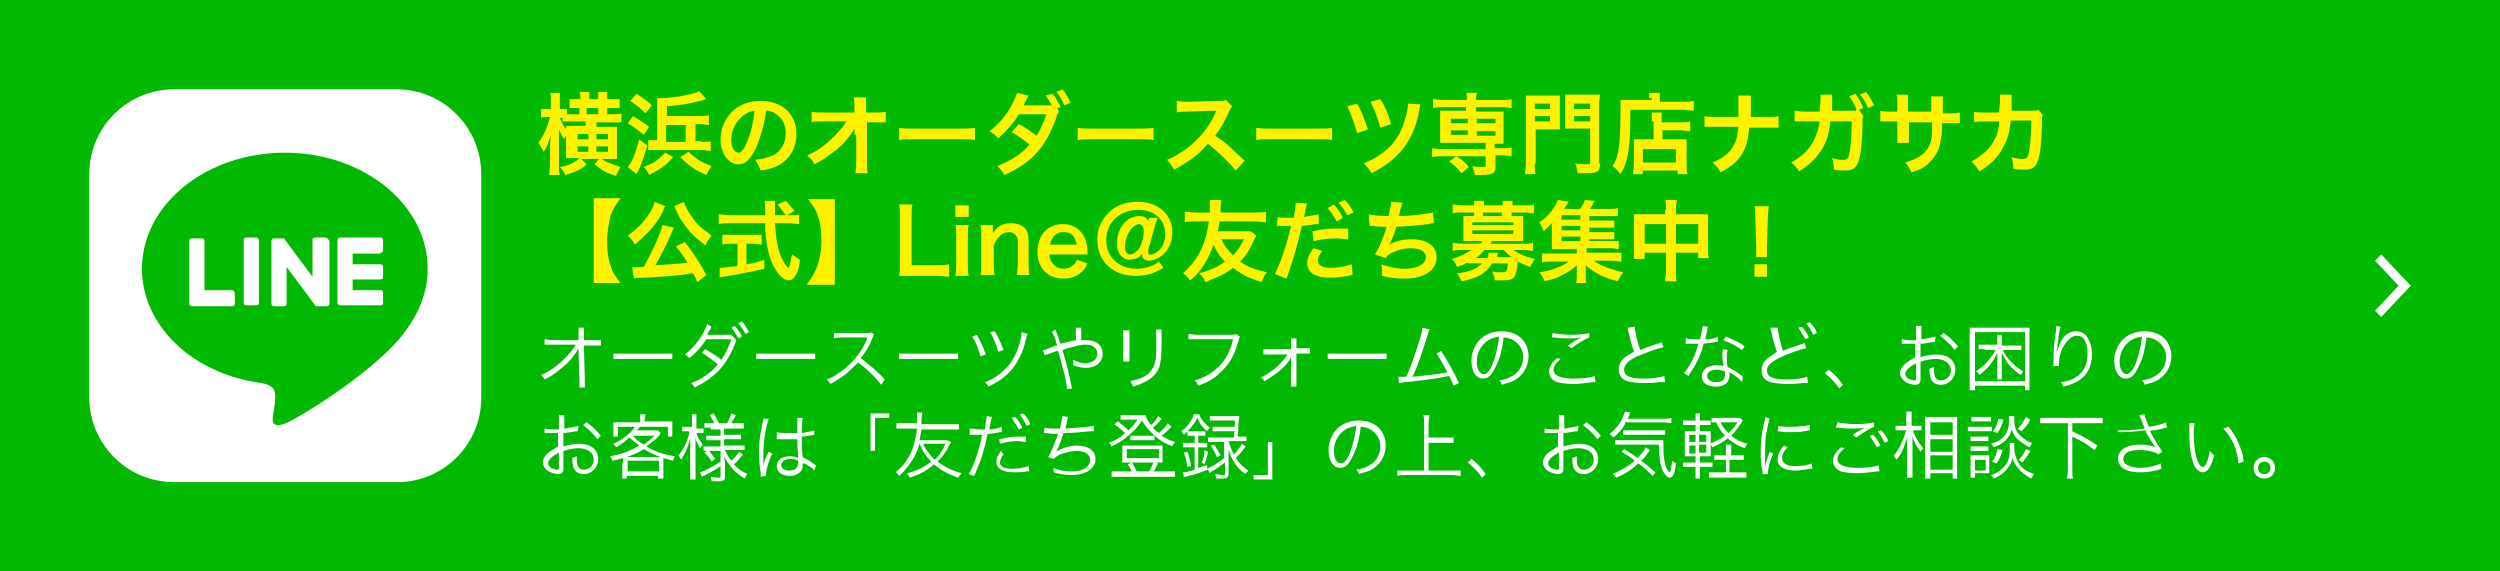
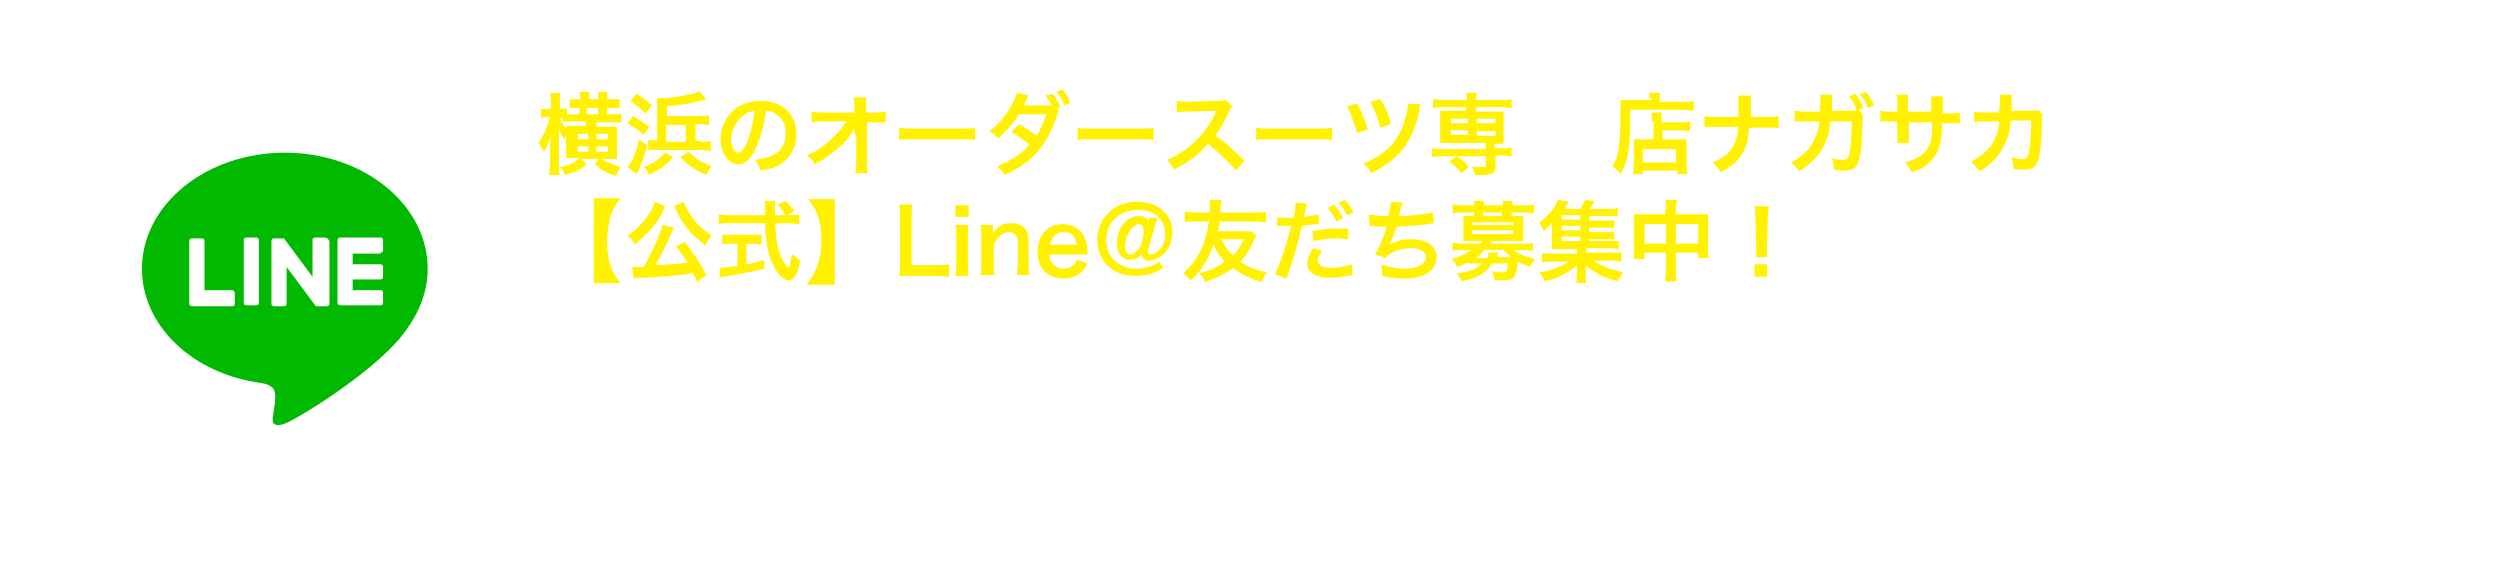
<svg xmlns="http://www.w3.org/2000/svg" version="1.1" id="レイヤー_1" x="0px" y="0px" viewBox="0 0 280 64" enable-background="new 0 0 280 64" xml:space="preserve">
  <g>
-     <rect x="0" fill="#00B900" width="280" height="64" />
-   </g>
+     </g>
  <g>
    <path fill="#FFF100" d="M63.3,13.2c-0.1,0-0.3,0-0.5,0h-0.1c0.3,0.7,0.5,1.1,1,1.6c-0.2,0.2-0.4,0.5-0.5,0.8   c-0.3-0.4-0.3-0.5-0.6-1.1c0,0.4,0,0.9,0,1.4v2.5c0,0.5,0,0.9,0.1,1.2h-1.2c0-0.3,0.1-0.7,0.1-1.2v-1.9c0-0.1,0-0.5,0.1-1.4   c-0.3,1-0.5,1.5-0.8,1.9c-0.2-0.4-0.4-0.7-0.6-1c0.5-0.7,1-1.7,1.3-2.9h-0.3c-0.3,0-0.5,0-0.7,0.1v-1c0.2,0,0.3,0,0.7,0h0.4v-0.8   c0-0.5,0-0.8-0.1-1h1.1c0,0.3,0,0.6,0,1v0.8h0.2c0.2,0,0.4,0,0.6,0v0.6c0.2,0,0.6,0,0.9,0h0.5v-0.7h-0.2c-0.4,0-0.7,0-0.9,0v-1   c0.3,0,0.6,0,0.9,0h0.3v-0.1c0-0.3,0-0.5-0.1-0.7h1.1c0,0.2,0,0.4,0,0.7v0.1H67v-0.1c0-0.3,0-0.4,0-0.7H68c0,0.2,0,0.3,0,0.7v0.1   h0.4c0.4,0,0.7,0,1,0v1c-0.2,0-0.5,0-1,0H68v0.7h0.6c0.4,0,0.8,0,1-0.1v1c-0.2,0-0.6,0-1,0h-1.8v0.5h1.5c0.4,0,0.6,0,0.8,0   c0,0.2,0,0.4,0,0.8V17c0,0.4,0,0.6,0,0.8c-0.2,0-0.5,0-0.8,0h-0.9c0.3,0.2,0.4,0.3,0.7,0.4c0.5,0.2,0.8,0.3,1.4,0.5   c-0.3,0.5-0.3,0.5-0.5,1c-1.3-0.4-1.5-0.6-2.4-1.3l0.5-0.6h-2l0.6,0.6c-0.4,0.4-0.6,0.5-1,0.7c-0.4,0.2-0.7,0.3-1.4,0.5   c-0.1-0.3-0.3-0.6-0.6-0.9c0.8-0.1,1.2-0.3,1.7-0.6c0.2-0.1,0.3-0.2,0.5-0.4h-0.7c-0.3,0-0.5,0-0.8,0c0-0.2,0-0.4,0-0.7v-2.2   c0-0.3,0-0.5,0-0.7c0.2,0,0.4,0,0.8,0h1.4v-0.5h-1.6c-0.4,0-0.7,0-1,0V13.2z M64.7,15v0.6h1.2V15H64.7z M64.7,16.4V17h1.2v-0.6   H64.7z M67,12.1h-1.3v0.7H67V12.1z M68.1,15.6V15h-1.3v0.6H68.1z M68.1,17v-0.6h-1.3V17H68.1z" />
    <path fill="#FFF100" d="M72.5,16.3c-0.3,1.1-0.6,1.9-0.9,2.6c-0.1,0.2-0.2,0.4-0.2,0.4c-0.1,0.1-0.1,0.1-0.1,0.2l-1-0.8   c0.5-0.5,0.9-1.6,1.3-3.1L72.5,16.3z M70.9,13c0.8,0.5,1,0.6,1.8,1.2l-0.6,0.9c-0.7-0.6-1-0.8-1.8-1.3L70.9,13z M71.3,10.5   c0.7,0.5,1.1,0.7,1.7,1.3l-0.7,0.9c-0.6-0.6-1-0.9-1.7-1.4L71.3,10.5z M75.4,17.6c-0.9,1-1.4,1.3-2.7,2c-0.2-0.4-0.3-0.6-0.6-0.9   c0.7-0.3,1-0.4,1.4-0.7c0.4-0.3,0.6-0.5,1-0.9L75.4,17.6z M78.5,15.9c0.5,0,0.8,0,1.1-0.1v1.1c-0.3,0-0.6-0.1-1.1-0.1h-5   c-0.4,0-0.6,0-0.9,0v-1.1c0.2,0,0.5,0,0.8,0h0.2v-3.6c0-0.5,0-0.8,0-1.1c0.1,0,0.1,0,0.1,0c0.9,0,2.2-0.1,3.3-0.4   c0.6-0.1,1-0.2,1.3-0.4l0.8,0.9c-0.1,0-0.5,0.2-0.7,0.2c-1.2,0.3-2.2,0.5-3.7,0.6V13h3.6c0.4,0,0.8,0,1.1-0.1v1.1   c-0.4,0-0.6-0.1-1.1-0.1h-0.4v1.9H78.5z M76.8,14h-2.2v1.9h2.2V14z M77.1,17c0.5,0.4,0.7,0.6,1.1,0.9c0.5,0.3,0.8,0.4,1.5,0.7   c-0.3,0.4-0.4,0.6-0.6,1c-1.3-0.6-1.8-0.9-2.9-2L77.1,17z" />
    <path fill="#FFF100" d="M84.7,16.5c-0.6,1.3-1.2,1.9-2,1.9c-1.1,0-2-1.2-2-2.8c0-1.1,0.4-2.1,1.1-2.9c0.8-0.9,2-1.4,3.4-1.4   c2.4,0,4,1.5,4,3.7c0,1.7-0.9,3.1-2.4,3.7c-0.5,0.2-0.9,0.3-1.6,0.4c-0.2-0.5-0.3-0.7-0.6-1.2c0.9-0.1,1.5-0.3,2-0.5   c0.9-0.5,1.4-1.4,1.4-2.5c0-1-0.4-1.7-1.2-2.2c-0.3-0.2-0.6-0.3-1-0.3C85.6,14,85.2,15.3,84.7,16.5z M83.3,12.9   c-0.8,0.6-1.4,1.6-1.4,2.7c0,0.8,0.3,1.5,0.8,1.5c0.3,0,0.7-0.4,1-1.3c0.4-0.9,0.7-2.2,0.8-3.4C84,12.5,83.7,12.6,83.3,12.9z" />
    <path fill="#FFF100" d="M95.7,15.1c0-0.1,0-0.6,0-0.7c-0.2,0.4-0.5,0.8-1,1.4c-0.5,0.6-1.3,1.2-2,1.7c-0.4,0.3-0.7,0.5-1.5,0.9   c-0.2-0.5-0.4-0.6-0.8-1c1.2-0.5,2.1-1.2,3.1-2.2c0.5-0.5,1-1.1,1.3-1.6h-2.7c-0.8,0-0.9,0-1.2,0.1v-1.2c0.4,0.1,0.5,0.1,1.3,0.1   h3.5l0-0.8c0-0.5,0-0.5-0.1-0.9H97c0,0.3,0,0.4,0,0.8v0.1l0,0.8h1c0.7,0,0.8,0,1.2-0.1v1.2c-0.3,0-0.5,0-1.1,0h-1l0,4.6   c0,0.5,0,0.9,0.1,1.1h-1.4c0-0.3,0.1-0.5,0.1-1c0-0.1,0-0.1,0-0.2l0-3V15.1z" />
    <path fill="#FFF100" d="M100.7,14.3c0.4,0.1,0.6,0.1,1.6,0.1h5.3c1,0,1.2,0,1.6-0.1v1.4c-0.4-0.1-0.5-0.1-1.6-0.1h-5.3   c-1.1,0-1.2,0-1.6,0.1V14.3z" />
    <path fill="#FFF100" d="M118.6,12.5c-0.1,0.2-0.2,0.2-0.3,0.7c-1.2,3.3-2.7,5-5.8,6.4c-0.3-0.5-0.5-0.7-0.8-1   c1.5-0.6,2.8-1.4,3.6-2.4c-0.6-0.5-1.4-1.1-2-1.4l0.8-0.9c0.8,0.4,1.3,0.8,2,1.3c0.4-0.6,0.8-1.5,1.1-2.4l-3.1,0   c-0.5,0.9-1.4,1.9-2.3,2.7c-0.3-0.4-0.5-0.5-1-0.8c1-0.7,1.9-1.8,2.5-2.9c0.3-0.6,0.5-1,0.6-1.4l1.3,0.3c-0.1,0.2-0.1,0.2-0.3,0.6   c-0.2,0.3-0.2,0.4-0.2,0.5c0.1,0,0.1,0,0.3,0h0.2l2.1,0c0.2,0,0.4,0,0.5,0c-0.2-0.4-0.4-0.7-0.7-1.1l0.8-0.2   c0.4,0.5,0.6,0.9,0.9,1.5l-0.4,0.1L118.6,12.5z M119.2,11.8c-0.2-0.5-0.5-1.1-0.9-1.5L119,10c0.4,0.5,0.6,0.9,0.9,1.5L119.2,11.8z" />
    <path fill="#FFF100" d="M120.7,14.3c0.4,0.1,0.6,0.1,1.6,0.1h5.3c1,0,1.2,0,1.6-0.1v1.4c-0.4-0.1-0.5-0.1-1.6-0.1h-5.3   c-1.1,0-1.2,0-1.6,0.1V14.3z" />
    <path fill="#FFF100" d="M138.4,19.1c-0.8-1-2-2.1-3.1-3c-1.1,1.3-2.3,2.1-3.8,2.9c-0.3-0.5-0.4-0.7-0.8-1.1c0.8-0.3,1.2-0.6,2-1.1   c1.5-1.1,2.7-2.5,3.4-4.1l0.1-0.3c-0.2,0-0.2,0-3.3,0.1c-0.5,0-0.7,0-1.1,0.1l0-1.3c0.3,0,0.5,0.1,0.9,0.1c0,0,0.1,0,0.2,0l3.5-0.1   c0.6,0,0.6,0,0.9-0.1l0.7,0.7c-0.1,0.1-0.2,0.3-0.3,0.5c-0.5,1.1-0.9,1.9-1.6,2.8c0.6,0.4,1.2,0.8,1.8,1.4c0.2,0.2,0.2,0.2,1.5,1.4   L138.4,19.1z" />
    <path fill="#FFF100" d="M140.7,14.3c0.4,0.1,0.6,0.1,1.6,0.1h5.3c1,0,1.2,0,1.6-0.1v1.4c-0.4-0.1-0.5-0.1-1.6-0.1h-5.3   c-1.1,0-1.2,0-1.6,0.1V14.3z" />
    <path fill="#FFF100" d="M152,11.6c0.5,0.9,0.8,1.7,1.2,2.9l-1.2,0.4c-0.3-1.1-0.7-2.1-1.1-3L152,11.6z M159.1,11.7   c-0.1,0.2-0.1,0.3-0.2,1c-0.7,3.2-2.3,5.2-5.3,6.7c-0.3-0.5-0.4-0.7-0.9-1.1c1.1-0.4,2-1,2.8-1.7c0.8-0.8,1.3-1.6,1.7-2.7   c0.3-0.9,0.5-1.7,0.5-2.3L159.1,11.7z M154.6,11.1c0.5,0.8,0.9,1.7,1.2,2.8l-1.2,0.4c-0.3-1.1-0.6-1.9-1.1-2.9L154.6,11.1z" />
    <path fill="#FFF100" d="M161.6,12c-0.4,0-0.7,0-1.1,0.1v-1c0.3,0,0.6,0.1,1.1,0.1h2.7c0-0.3,0-0.5-0.1-0.8h1.2   c0,0.2-0.1,0.5-0.1,0.8h2.9c0.5,0,0.8,0,1.1-0.1v1c-0.3,0-0.6-0.1-1-0.1h-3v0.5h2.2c0.5,0,0.7,0,0.9,0c0,0.3,0,0.5,0,0.8v2   c0,0.3,0,0.5,0,0.8c-0.3,0-0.5,0-1,0v0.5h0.8c0.5,0,0.8,0,1.1-0.1v1c-0.3,0-0.7-0.1-1-0.1h-0.8v1.3c0,0.4-0.1,0.6-0.3,0.7   c-0.2,0.1-0.6,0.2-1.3,0.2c-0.1,0-0.4,0-0.7,0c-0.1-0.5-0.2-0.7-0.3-1c0.4,0.1,0.8,0.1,1.1,0.1c0.4,0,0.4,0,0.4-0.2v-1h-4.9   c-0.4,0-0.7,0-1.1,0.1v-1c0.3,0,0.6,0.1,1.1,0.1h4.9V16h-4.2c-0.5,0-0.7,0-0.9,0c0-0.3,0-0.5,0-0.8v-2c0-0.3,0-0.5,0-0.8   c0.3,0,0.5,0,0.9,0h2V12H161.6z M163.7,19.4c-0.6-0.7-0.8-0.9-1.4-1.3l0.8-0.6c0.7,0.4,1,0.7,1.4,1.2L163.7,19.4z M162.5,13.3v0.5   h1.9v-0.5H162.5z M162.5,14.6v0.5h1.9v-0.5H162.5z M165.4,13.8h2.1v-0.5h-2.1V13.8z M165.4,15.2h2.1v-0.5h-2.1V15.2z" />
-     <path fill="#FFF100" d="M171.9,18.3c0,0.6,0,0.9,0.1,1.2h-1.2c0-0.3,0.1-0.7,0.1-1.2v-6.5c0-0.5,0-0.8,0-1.1c0.3,0,0.5,0,1,0h1.8   c0.5,0,0.7,0,1,0c0,0.3,0,0.5,0,0.9v2c0,0.5,0,0.7,0,0.9c-0.2,0-0.6,0-0.9,0h-1.8V18.3z M171.9,12.2h1.7v-0.6h-1.7V12.2z    M171.9,13.6h1.7V13h-1.7V13.6z M179.2,18.3c0,1-0.3,1.1-1.7,1.1c-0.2,0-0.4,0-0.8,0c-0.1-0.5-0.1-0.8-0.3-1.1   c0.5,0.1,0.9,0.1,1.3,0.1c0.3,0,0.4,0,0.4-0.2v-3.8h-1.9c-0.4,0-0.7,0-0.9,0c0-0.2,0-0.5,0-0.9v-2c0-0.3,0-0.6,0-0.9   c0.3,0,0.5,0,1,0h1.9c0.5,0,0.7,0,1,0c0,0.3-0.1,0.6-0.1,1.1V18.3z M176.3,12.2h1.8v-0.6h-1.8V12.2z M176.3,13.6h1.8V13h-1.8V13.6z   " />
    <path fill="#FFF100" d="M184.7,11c0-0.3,0-0.4,0-0.6h1.2c0,0.2,0,0.3,0,0.6v0.4h2.5c0.6,0,1,0,1.3-0.1v1.1c-0.3,0-0.7-0.1-1.2-0.1   h-5.9c0,4.2-0.2,5.7-1.1,7.2c-0.3-0.4-0.4-0.5-0.9-0.9c0.4-0.6,0.6-1.2,0.7-2c0.1-0.8,0.2-1.9,0.2-3.9c0-0.8,0-1.2,0-1.5   c0.4,0,0.7,0,1.2,0h2.3V11z M185,13.6c0-0.5,0-0.7,0-1h1.1c0,0.2,0,0.4,0,1v0.1h2.1c0.5,0,0.8,0,1.1-0.1v1.1c-0.3,0-0.6-0.1-1-0.1   h-2.1v1h1.8c0.4,0,0.6,0,0.9,0c0,0.3,0,0.6,0,1v1.6c0,0.6,0,1,0.1,1.3h-1.1v-0.4H184v0.4h-1.1c0-0.3,0.1-0.7,0.1-1.2v-1.8   c0-0.4,0-0.6,0-0.9c0.2,0,0.5,0,0.9,0h1.3V13.6z M184,18.2h3.7v-1.5H184V18.2z" />
    <path fill="#FFF100" d="M197.9,13.1c0.7,0,0.9,0,1.3-0.1v1.3c-0.4,0-0.6,0-1.3,0h-2c-0.1,1.4-0.3,2-0.7,2.8   c-0.5,0.9-1.2,1.5-2.5,2.2c-0.3-0.6-0.5-0.7-0.9-1.1c1.2-0.5,2-1.1,2.4-2c0.3-0.5,0.4-1,0.5-2h-2.5c-0.7,0-0.9,0-1.3,0V13   c0.4,0.1,0.6,0.1,1.3,0.1h2.5c0-0.4,0-0.6,0-0.8v-0.6c0-0.4,0-0.7,0-1h1.4c0,0.3,0,0.3,0,1l0,0.6c0,0.7,0,0.7,0,0.8H197.9z" />
    <path fill="#FFF100" d="M208.7,13c-0.1,0.2-0.1,0.3-0.1,0.7c0,1.1-0.1,2.7-0.2,3.3c-0.3,1.7-0.6,2.1-1.8,2.1c-0.4,0-0.7,0-1.2-0.1   c0-0.6-0.1-0.8-0.2-1.3c0.6,0.2,1,0.2,1.3,0.2c0.4,0,0.6-0.2,0.7-1.1c0.1-0.7,0.2-2.1,0.2-3.2H205c-0.2,2.5-1.3,4.2-3.5,5.6   c-0.3-0.5-0.5-0.7-0.9-1c1.9-1,2.9-2.5,3.2-4.6h-1.7c-0.6,0-0.8,0-1.1,0l0-1.2c0.3,0,0.5,0.1,1.1,0.1l1.7,0c0-0.4,0.1-1,0.1-1.2V11   c0-0.1,0-0.2,0-0.4l1.3,0c0,0.1,0,0.2,0,0.3c0,0.1,0,0.1,0,0.2l0,0.2l0,0.5c0,0.3,0,0.3,0,0.6l2.2,0c0.3,0,0.4,0,0.5,0l0-0.1l0-0.1   c-0.2-0.5-0.4-0.9-0.8-1.4l0.7-0.3c0.4,0.5,0.6,0.9,0.9,1.6l-0.5,0.2L208.7,13z M209.2,12.1c-0.2-0.6-0.5-1.1-0.9-1.5l0.7-0.3   c0.4,0.5,0.6,0.9,0.9,1.5L209.2,12.1z" />
    <path fill="#FFF100" d="M216.3,12.6l0-0.4v-0.3c0-0.7,0-0.9,0-1.1h1.3c0,0.2,0,0.3,0,0.7c0,0.6,0,0.6,0,1.2h0.6   c0.7,0,0.9,0,1.3-0.1v1.2c-0.3,0-0.6,0-1.3,0h-0.7c0,1.2,0,1.3-0.1,1.6c-0.1,1.3-0.6,2.1-1.4,2.9c-0.5,0.5-1,0.7-1.9,1   c-0.2-0.4-0.3-0.6-0.7-1.1c0.9-0.3,1.4-0.5,1.9-0.9c0.7-0.6,1-1.2,1.1-2.4c0-0.2,0-0.5,0-1.2h-2.6v1.5c0,0.4,0,0.6,0,0.8h-1.3   c0-0.2,0-0.5,0-0.9v-1.5h-0.6c-0.7,0-0.9,0-1.3,0v-1.2c0.4,0.1,0.6,0.1,1.3,0.1h0.6v-1c0-0.4,0-0.6-0.1-0.9h1.3c0,0.3,0,0.3,0,0.9   v1H216.3z" />
    <path fill="#FFF100" d="M228.8,12.9c-0.1,0.2-0.1,0.3-0.1,0.7c0,1.1-0.1,2.7-0.2,3.3c-0.3,1.7-0.6,2.1-1.8,2.1   c-0.4,0-0.7,0-1.2-0.1c0-0.6-0.1-0.8-0.2-1.3c0.6,0.2,1,0.2,1.3,0.2c0.4,0,0.6-0.2,0.7-1.1c0.1-0.7,0.2-2,0.2-3.2l-2.3,0   c-0.1,1.2-0.3,2-0.8,2.9c-0.5,1.1-1.4,2-2.7,2.8c-0.3-0.5-0.5-0.7-0.9-1.1c1.2-0.7,2.1-1.4,2.6-2.5c0.3-0.5,0.4-1,0.5-1.7   c0-0.1,0-0.2,0-0.3l-1.7,0c-0.6,0-0.7,0-1.1,0.1l0-1.2c0.3,0.1,0.6,0.1,1.1,0.1l1.7,0c0-0.4,0.1-1,0.1-1.2V11c0-0.1,0-0.2,0-0.4   l1.3,0c0,0.1,0,0.2,0,0.3c0,0.1,0,0.1,0,0.2c0,0.2,0,0.2,0,0.7c0,0.2,0,0.3,0,0.6l2.2,0c0.4,0,0.5,0,0.8-0.1L228.8,12.9z" />
    <path fill="#FFF100" d="M66.5,31.8v-9.6h3c-0.6,0.8-0.8,1.2-1.1,1.9C68.2,25,68,25.9,68,27s0.1,2,0.4,2.8c0.2,0.7,0.5,1.1,1.1,1.9   H66.5z" />
    <path fill="#FFF100" d="M74.5,23.1c0,0.1,0,0.1-0.1,0.1c0,0,0,0.1,0,0.1c-0.1,0.1-0.1,0.1-0.1,0.3c-0.4,0.8-1,1.7-1.7,2.4   c-0.5,0.5-0.8,0.8-1.5,1.4c-0.2-0.4-0.4-0.7-0.8-1c1.1-0.8,1.8-1.5,2.5-2.6c0.3-0.5,0.5-0.9,0.5-1.2L74.5,23.1z M78.1,31.6   c-0.2-0.5-0.3-0.7-0.5-1c-1.7,0.3-3.5,0.4-5.4,0.5c-0.8,0-0.9,0-1.2,0.1l-0.2-1.3c0.2,0,0.4,0,0.7,0c0.2,0,0.3,0,0.6,0   c0.5-0.9,1-1.9,1.5-3c0.3-0.8,0.5-1.2,0.6-1.7l1.3,0.3c-0.1,0.1-0.1,0.2-0.2,0.4c-0.5,1.2-1.4,3-1.9,3.8c1.6-0.1,2.3-0.1,3.6-0.3   c-0.5-0.7-0.7-1.1-1.3-1.8l1-0.5c1,1.3,1.8,2.5,2.4,3.7L78.1,31.6z M76.6,22.6c0.1,0.5,0.6,1.3,1.1,2c0.3,0.4,0.7,0.8,1.1,1.1   c0.3,0.2,0.4,0.3,0.9,0.7c-0.3,0.4-0.5,0.6-0.7,1.1c-1.1-0.9-1.7-1.4-2.3-2.3c-0.4-0.5-0.7-1-0.9-1.5c0-0.1-0.1-0.1-0.1-0.2   c0-0.1,0-0.1-0.1-0.2c0-0.1,0-0.1-0.1-0.2L76.6,22.6z" />
    <path fill="#FFF100" d="M88.5,24.1c0.5,0,0.7,0,1-0.1v1.1c-0.3,0-0.7-0.1-1.2-0.1h-1.5c0.1,1.7,0.3,2.9,0.7,3.8   c0.2,0.4,0.4,0.8,0.6,1c0.1,0.1,0.2,0.2,0.2,0.2c0.1,0,0.2-0.5,0.4-1.5c0.4,0.3,0.6,0.4,0.9,0.6c-0.1,1-0.3,1.5-0.6,1.9   c-0.2,0.3-0.4,0.4-0.7,0.4c-0.4,0-0.9-0.4-1.3-1c-0.5-0.7-0.9-1.7-1.1-3c-0.1-0.8-0.2-1-0.2-2.4h-4c-0.4,0-0.8,0-1.2,0.1v-1.1   c0.3,0,0.7,0.1,1.2,0.1h4c0-0.5,0-0.5,0-0.8c0-0.2,0-0.6-0.1-0.8h1.2c0,0.2,0,0.5,0,0.8c0,0.2,0,0.5,0,0.8H88   c-0.3-0.4-0.5-0.7-0.9-1.2l0.9-0.4c0.4,0.4,0.5,0.6,1,1.1l-0.8,0.5H88.5z M81.9,27.3c-0.4,0-0.7,0-1,0.1v-1.1c0.2,0,0.6,0,1,0h2.4   c0.4,0,0.8,0,1,0v1.1c-0.3,0-0.6-0.1-1-0.1h-0.7v2.3c0.7-0.1,1.1-0.2,2-0.5v1c-1.7,0.4-3.3,0.7-4.6,0.9c-0.1,0-0.2,0-0.4,0.1   L80.6,30c0.4,0,0.9-0.1,2-0.2v-2.5H81.9z" />
    <path fill="#FFF100" d="M90.4,31.8c0.6-0.8,0.8-1.2,1.1-1.9C91.8,29,92,28.1,92,27c0-1.1-0.1-2-0.4-2.8c-0.2-0.7-0.5-1.1-1.1-1.9h3   v9.6H90.4z" />
    <path fill="#FFF100" d="M106.4,31c-0.4,0-0.7-0.1-1.4-0.1h-3c-0.6,0-0.9,0-1.3,0c0.1-0.4,0.1-0.7,0.1-1.3v-5.2c0-0.7,0-1-0.1-1.5   h1.5c-0.1,0.4-0.1,0.7-0.1,1.5v5.3h2.8c0.7,0,1,0,1.4-0.1V31z" />
    <path fill="#FFF100" d="M108.5,23v1.3H107V23H108.5z M108.5,25.2c-0.1,0.4-0.1,0.7-0.1,1.3v3.1c0,0.5,0,0.9,0.1,1.3H107   c0.1-0.4,0.1-0.8,0.1-1.3v-3.1c0-0.5,0-0.9-0.1-1.3H108.5z" />
    <path fill="#FFF100" d="M109.8,30.9c0.1-0.4,0.1-0.7,0.1-1.3v-3.1c0-0.5,0-0.9-0.1-1.3h1.4v0.5c0,0.1,0,0.2,0,0.4   c0.6-0.8,1.1-1.1,2-1.1c0.8,0,1.3,0.2,1.7,0.7c0.2,0.3,0.3,0.7,0.3,1.4v2.4c0,0.5,0,0.9,0.1,1.3h-1.4c0-0.4,0.1-0.8,0.1-1.3v-2.2   c0-0.4,0-0.7-0.2-0.9c-0.2-0.3-0.5-0.4-0.8-0.4c-0.7,0-1.3,0.5-1.7,1.5v2c0,0.5,0,0.9,0.1,1.3H109.8z" />
    <path fill="#FFF100" d="M117.5,28.4c0.1,0.5,0.1,0.8,0.4,1.1c0.3,0.4,0.7,0.6,1.2,0.6c0.5,0,0.9-0.2,1.2-0.5   c0.1-0.1,0.2-0.2,0.3-0.5l1.2,0.4c-0.2,0.5-0.4,0.7-0.6,0.9c-0.5,0.5-1.2,0.8-2.1,0.8c-1.8,0-2.9-1.2-2.9-3c0-1.8,1.1-3.1,2.8-3.1   c1.2,0,2.1,0.6,2.5,1.6c0.2,0.5,0.3,0.8,0.3,1.5c0,0,0,0.1,0,0.3H117.5z M120.6,27.4c-0.1-0.4-0.2-0.7-0.4-1   c-0.3-0.3-0.6-0.4-1.1-0.4c-0.8,0-1.3,0.5-1.5,1.4H120.6z" />
    <path fill="#FFF100" d="M129.6,24.6c-0.1,0.2-0.2,0.5-0.3,0.9l-0.7,2.5c0,0.1,0,0.2,0,0.3c0,0.2,0.1,0.2,0.3,0.2   c0.2,0,0.5-0.1,0.7-0.3c0.6-0.4,0.9-1.2,0.9-2c0-1.6-1.2-2.7-3-2.7c-2.1,0-3.6,1.4-3.6,3.4c0,1.9,1.4,3.2,3.4,3.2   c0.5,0,1.1-0.1,1.6-0.3c0.3-0.1,0.5-0.2,0.9-0.5l0.5,0.7c-0.5,0.3-0.8,0.4-1.2,0.6c-0.6,0.2-1.2,0.3-1.9,0.3   c-1.3,0-2.4-0.4-3.2-1.2c-0.7-0.7-1.1-1.7-1.1-2.9c0-1.1,0.4-2.1,1.2-2.9c0.8-0.9,2-1.3,3.3-1.3c2.3,0,3.9,1.4,3.9,3.4   c0,1.2-0.5,2.2-1.4,2.8c-0.4,0.2-0.8,0.4-1.2,0.4c-0.5,0-0.8-0.3-0.8-0.7c0,0,0,0,0-0.1c-0.3,0.4-0.4,0.5-0.8,0.6   c-0.2,0-0.4,0.1-0.5,0.1c-0.9,0-1.5-0.7-1.5-1.8c0-1.8,1.1-3.1,2.5-3.1c0.5,0,0.9,0.2,1,0.6l0.1-0.4H129.6z M126.3,26.3   c-0.2,0.4-0.3,0.9-0.3,1.3c0,0.6,0.2,0.9,0.6,0.9c0.3,0,0.7-0.3,1-0.7c0.3-0.5,0.5-1.3,0.5-1.9c0-0.5-0.2-0.8-0.6-0.8   C127.1,25.2,126.6,25.6,126.3,26.3z" />
    <path fill="#FFF100" d="M140.7,26.4c-0.1,0.1-0.1,0.2-0.3,0.6c-0.4,0.9-0.8,1.6-1.5,2.3c0.8,0.6,1.7,0.9,3,1.2   c-0.3,0.3-0.4,0.6-0.6,1.1c-0.6-0.2-1.2-0.4-1.8-0.7c-0.5-0.3-0.9-0.5-1.4-0.9c-0.4,0.3-0.8,0.6-1.3,0.8c-0.5,0.3-0.9,0.4-1.8,0.8   c-0.2-0.5-0.3-0.6-0.7-1c1.2-0.3,2.1-0.7,2.9-1.3c-0.6-0.6-1-1.2-1.3-1.9c-0.2,0.7-0.5,1.3-0.9,2c-0.5,0.8-0.9,1.4-1.7,2   c-0.3-0.4-0.5-0.6-0.8-0.8c1-0.9,1.6-1.7,2.1-2.8c0.4-0.9,0.6-1.7,0.8-3h-1.5c-0.5,0-1,0-1.2,0.1v-1.2c0.4,0,0.7,0.1,1.2,0.1h1.6   c0-0.2,0-0.6,0-0.9c0-0.2,0-0.3,0-0.5l1.3,0c0,0.2-0.1,0.4-0.1,0.7c0,0.4,0,0.5,0,0.7h3.9c0.5,0,0.9,0,1.2-0.1v1.2   c-0.3,0-0.6-0.1-1.2-0.1h-4c-0.1,0.5-0.1,0.7-0.2,1.1h2.8c0.4,0,0.7,0,0.9,0L140.7,26.4z M136.8,26.8c0.3,0.7,0.7,1.2,1.3,1.8   c0.5-0.5,0.9-1.1,1.2-1.8H136.8z" />
    <path fill="#FFF100" d="M143.1,24.3c0.4,0.1,0.8,0.1,1.3,0.1c0.1,0,0.2,0,0.5,0c0.1-0.5,0.2-1.2,0.2-1.5c0,0,0-0.1,0-0.2l1.3,0.1   c-0.1,0.2-0.1,0.3-0.2,0.8c0,0.1,0,0.3-0.1,0.4c0,0.1,0,0.1-0.1,0.3c0.6-0.1,1.2-0.2,1.7-0.3l0,1.1c0,0-0.1,0-0.1,0l-0.2,0   c-0.7,0.1-1.4,0.2-1.6,0.2c-0.4,1.9-0.9,3.6-1.7,5.9l-1.3-0.5c0.6-1.2,1.4-3.6,1.8-5.4c-0.1,0-0.1,0-0.1,0l-0.2,0h-0.5   c0,0-0.1,0-0.2,0c-0.1,0-0.3,0-0.4,0c-0.1,0-0.1,0-0.2,0L143.1,24.3z M148.1,28.1c-0.4,0.5-0.5,0.8-0.5,1.1c0,0.5,0.5,0.8,1.5,0.8   c0.7,0,1.7-0.2,2.3-0.4l0.1,1.2c-0.2,0-0.2,0-0.5,0.1c-0.8,0.1-1.3,0.2-1.9,0.2c-0.9,0-1.5-0.1-2-0.4c-0.4-0.2-0.7-0.7-0.7-1.2   c0-0.5,0.2-1,0.7-1.7L148.1,28.1z M151,26.8c-0.5,0-0.8-0.1-1.3-0.1c-1,0-1.6,0.1-2.6,0.3l-0.1-1.1c1.4-0.3,1.9-0.3,3-0.3   c0.3,0,0.5,0,1,0L151,26.8z M149.4,22.9c0.4,0.5,0.7,0.8,1,1.5l-0.7,0.4c-0.3-0.6-0.6-1-1-1.5L149.4,22.9z M150.9,24.1   c-0.3-0.5-0.6-1-1-1.4l0.7-0.3c0.5,0.5,0.7,0.8,1,1.4L150.9,24.1z" />
    <path fill="#FFF100" d="M153.3,24c0.5,0.1,1.1,0.2,2.2,0.2c0.2-0.8,0.3-1.2,0.3-1.6l1.3,0.1c-0.1,0.2-0.1,0.2-0.2,0.6   c-0.2,0.7-0.2,0.7-0.2,0.9c0.8,0,1.9-0.1,2.5-0.2c0.7-0.1,0.9-0.1,1.3-0.2l0.1,1.2c-0.2,0-0.3,0-0.6,0.1c-1.4,0.2-2.3,0.2-3.6,0.3   c-0.2,0.7-0.6,1.7-0.8,2v0c0.7-0.4,1.5-0.6,2.5-0.6c1.8,0,2.8,0.8,2.8,2c0,1.5-1.4,2.4-3.6,2.4c-0.9,0-1.8-0.1-2.5-0.3   c0-0.6,0-0.8-0.1-1.3c0.9,0.3,1.7,0.5,2.6,0.5c1.4,0,2.4-0.5,2.4-1.3c0-0.6-0.6-1-1.7-1c-0.7,0-1.5,0.2-2.1,0.5   c-0.4,0.2-0.5,0.3-0.7,0.6l-1.2-0.4c0.1-0.2,0.3-0.5,0.5-0.9c0.3-0.8,0.7-1.7,0.8-2.2c-0.5,0-1,0-1.5-0.1c-0.1,0-0.2,0-0.3,0   c0,0,0,0-0.1,0L153.3,24z" />
    <path fill="#FFF100" d="M164.6,29.3c-0.4,0.2-0.8,0.4-1.4,0.6c-0.2-0.4-0.3-0.6-0.6-0.9c0.8-0.2,1.6-0.6,2.2-1h-1   c-0.5,0-0.8,0-1.1,0.1v-0.9c0.3,0,0.6,0.1,1.1,0.1h2c0.1-0.1,0.2-0.2,0.2-0.3h-1.3c-0.3,0-0.6,0-0.8,0c0-0.2,0-0.4,0-0.7v-1.4   c0-0.3,0-0.5,0-0.7c0.2,0,0.4,0,0.8,0h0.4v-0.4h-1.3c-0.5,0-0.7,0-1.1,0.1v-1c0.3,0,0.7,0.1,1.1,0.1h1.3v0c0-0.2,0-0.4,0-0.5h1.1   c0,0.2,0,0.3,0,0.5v0h2.1v0c0-0.2,0-0.4,0-0.5h1.1c0,0.2,0,0.3,0,0.5v0h1.3c0.4,0,0.8,0,1.1-0.1v1c-0.4,0-0.6-0.1-1.1-0.1h-1.4v0.4   h0.5c0.4,0,0.6,0,0.8,0c0,0.2,0,0.4,0,0.7v1.4c0,0.3,0,0.5,0,0.7c-0.2,0-0.5,0-0.8,0h-2.7c-0.1,0.2-0.1,0.2-0.2,0.3h3.7   c0.5,0,0.8,0,1.1-0.1v0.9c-0.3,0-0.6-0.1-1.1-0.1h-1.1c0.3,0.2,0.6,0.4,1.1,0.6c0.4,0.2,0.7,0.2,1.3,0.4c-0.2,0.3-0.4,0.6-0.5,0.9   c-0.6-0.2-1-0.4-1.4-0.6c-0.2,1.9-0.4,2.1-1.8,2.1c-0.2,0-0.4,0-0.8,0c0-0.4-0.1-0.6-0.3-1c0.4,0.1,0.7,0.1,1,0.1   c0.7,0,0.7-0.1,0.8-1h-1.8c-0.6,1.1-1.7,1.7-3.4,2c-0.1-0.3-0.3-0.5-0.5-0.9c1.3-0.1,2.2-0.5,2.8-1.1h-0.7c-0.4,0-0.6,0-0.9,0V29.3   z M164.9,25.2h4.6v-0.3h-4.6V25.2z M164.9,26.2h4.6v-0.4h-4.6V26.2z M166.2,28.1c-0.3,0.3-0.6,0.6-0.9,0.8c0,0,0,0,0.1,0h1.2   c0.1-0.2,0.1-0.3,0.1-0.6l1.1,0c0,0-0.1,0.2-0.1,0.5h1.6c-0.4-0.3-0.5-0.4-0.9-0.8H166.2z M168.2,23.8h-2.1v0.4h2.1V23.8z" />
    <path fill="#FFF100" d="M178,27h2.3c0.5,0,0.7,0,1,0v0.9c-0.3,0-0.5-0.1-1-0.1h-2.6v0.5h2.8c0.6,0,0.9,0,1.1,0v1   c-0.3,0-0.6-0.1-1.1-0.1h-2c0.8,0.6,2,1,3.3,1.3c-0.2,0.3-0.3,0.4-0.4,0.6c0,0,0,0.1-0.1,0.2c0,0-0.1,0.1-0.1,0.2   c-0.8-0.2-1.4-0.4-2-0.7c-0.7-0.4-1.1-0.6-1.6-1.1c0,0.3,0,0.5,0,0.7v0.6c0,0.4,0,0.5,0.1,0.7h-1.2c0.1-0.2,0.1-0.4,0.1-0.7v-0.6   c0-0.2,0-0.4,0-0.7c-0.5,0.5-1,0.8-1.8,1.2c-0.5,0.3-1.1,0.4-1.8,0.6c-0.2-0.4-0.3-0.7-0.6-1c0.8-0.1,1.5-0.3,2.2-0.6   c0.5-0.2,0.8-0.4,1.1-0.6h-1.9c-0.5,0-0.8,0-1.1,0.1v-1c0.3,0,0.5,0,1.1,0h2.8v-0.5h-2c-0.4,0-0.6,0-0.8,0c0-0.2,0-0.5,0-0.8v-1.2   c0-0.3,0-0.6,0-0.9c-0.3,0.3-0.5,0.5-0.9,0.9c-0.2-0.4-0.3-0.7-0.5-1c0.8-0.5,1.3-1.1,1.8-1.9c0.1-0.2,0.2-0.4,0.3-0.6l1.2,0.2   c-0.4,0.6-0.4,0.6-0.5,0.8h1.8c0.2-0.4,0.4-0.6,0.5-1l1.1,0.1c-0.2,0.4-0.4,0.6-0.5,0.9h2.1c0.4,0,0.7,0,1-0.1v0.9   c-0.2,0-0.4,0-0.8,0H178v0.5h1.9c0.5,0,0.6,0,0.9,0v0.8c-0.3,0-0.4,0-0.9,0H178v0.5h1.9c0.5,0,0.6,0,0.9,0v0.8c-0.3,0-0.4,0-0.9,0   H178V27z M177,24.1h-2.1v0.5h2.1V24.1z M177,25.3h-2.1v0.5h2.1V25.3z M174.9,26.5V27h2.1v-0.5H174.9z" />
    <path fill="#FFF100" d="M186.6,23.5c0-0.5,0-0.8-0.1-1.1h1.3c0,0.3-0.1,0.6-0.1,1v0.6h2.7c0.4,0,0.6,0,0.9,0c0,0.3,0,0.5,0,0.9v3   c0,0.4,0,0.7,0.1,1h-1.2v-0.6h-2.5v2c0,0.6,0,0.9,0.1,1.2h-1.3c0-0.4,0.1-0.7,0.1-1.2v-2h-2.4V29h-1.2c0-0.3,0-0.6,0-1v-3.1   c0-0.4,0-0.5,0-0.9c0.3,0,0.5,0,0.9,0h2.6V23.5z M184.2,25.1v2.2h2.4v-2.2H184.2z M190.2,27.3v-2.2h-2.5v2.2H190.2z" />
    <path fill="#FFF100" d="M196.7,28.8c0-0.2,0-0.3,0-0.4c0-0.1,0-0.1,0-0.7l-0.1-3.4c0-0.4,0-0.9-0.1-1.2h1.6c0,0.3-0.1,0.8-0.1,1.2   l-0.1,3.4c0,0.6,0,0.6,0,0.7c0,0.1,0,0.2,0,0.4H196.7z M196.5,31v-1.4h1.4V31H196.5z" />
  </g>
  <g>
    <path fill="#FFFFFF" d="M64.8,39.5c0-0.1,0-0.2,0-0.5c-0.2,0.3-0.2,0.4-0.6,0.9c-0.4,0.6-1.1,1.2-1.9,1.8c-0.4,0.3-0.7,0.5-1.3,0.8   c-0.1-0.2-0.2-0.3-0.4-0.5c1-0.4,1.9-1.1,2.7-1.9c0.4-0.4,0.9-1,1.2-1.5l-2.6,0c-0.5,0-0.6,0-0.9,0v-0.6c0.3,0,0.4,0.1,0.9,0.1   l2.9,0l0-0.8c0-0.4,0-0.4,0-0.6h0.6c0,0.2,0,0.3,0,0.4v0.2l0,0.8h1.1c0.4,0,0.5,0,0.8,0v0.6c-0.2,0-0.3,0-0.7,0c0,0-0.1,0-0.1,0   h-1.1l0.1,3.9c0,0.3,0,0.6,0,0.8h-0.6c0-0.2,0-0.3,0-0.6c0-0.1,0-0.1,0-0.2L64.8,39.5L64.8,39.5L64.8,39.5z" />
    <path fill="#FFFFFF" d="M68.7,39.6c0.2,0,0.4,0,1,0h4.6c0.6,0,0.7,0,1,0v0.6c-0.3,0-0.4,0-1,0h-4.6c-0.6,0-0.8,0-1,0V39.6z" />
    <path fill="#FFFFFF" d="M79.7,36.6c-0.1,0.1-0.1,0.1-0.1,0.2c0,0-0.1,0.1-0.2,0.3c-0.1,0.2-0.2,0.3-0.2,0.4c0.1,0,0.1,0,0.3,0   l1.9,0c0.3,0,0.4,0,0.5,0l0.5,0.5c0,0.1,0,0.1,0,0.1l0,0.1l0,0.1c-1,2.6-2.2,3.9-4.6,5.1c-0.1-0.2-0.2-0.3-0.4-0.5   c1.2-0.4,2.4-1.3,3-2.1c-0.5-0.4-1.3-1-1.8-1.3l0.4-0.4c0.6,0.4,1.2,0.7,1.8,1.2c0.4-0.6,0.9-1.6,1.1-2.3l-2.8,0   c-0.5,0.8-1.2,1.6-1.9,2.1c-0.2-0.2-0.3-0.3-0.5-0.4c0.8-0.6,1.5-1.4,2-2.3c0.3-0.5,0.4-0.9,0.5-1.1L79.7,36.6z M82.3,36.5   c0.4,0.5,0.6,0.7,0.8,1.2l-0.4,0.2c-0.2-0.4-0.6-1-0.8-1.2L82.3,36.5z M83.1,36c0.4,0.5,0.5,0.7,0.8,1.2l-0.4,0.2   c-0.2-0.4-0.5-0.8-0.8-1.2L83.1,36z" />
    <path fill="#FFFFFF" d="M84.7,39.6c0.2,0,0.4,0,1,0h4.6c0.6,0,0.7,0,1,0v0.6c-0.3,0-0.4,0-1,0h-4.6c-0.6,0-0.8,0-1,0V39.6z" />
    <path fill="#FFFFFF" d="M98.7,43.1c-0.6-0.8-1.5-1.7-2.6-2.5c-0.6,0.6-1,1-1.5,1.4c-0.6,0.4-1,0.7-1.6,1c-0.1-0.2-0.2-0.3-0.4-0.5   c0.6-0.2,1-0.5,1.6-0.9c1.3-0.9,2.3-2.2,2.9-3.6c0,0,0-0.1,0-0.1c0,0,0,0,0-0.1c-0.1,0-0.1,0-0.2,0l-2.7,0c-0.4,0-0.6,0-0.8,0.1   l0-0.6c0.2,0,0.4,0,0.6,0c0,0,0.1,0,0.2,0l2.9,0c0.3,0,0.4,0,0.5-0.1l0.3,0.3c-0.1,0.1-0.1,0.2-0.2,0.4c-0.4,1-0.8,1.6-1.3,2.2   c1,0.8,1.8,1.4,2.7,2.4L98.7,43.1z" />
    <path fill="#FFFFFF" d="M100.7,39.6c0.2,0,0.4,0,1,0h4.6c0.6,0,0.7,0,1,0v0.6c-0.3,0-0.4,0-1,0h-4.6c-0.6,0-0.8,0-1,0V39.6z" />
    <path fill="#FFFFFF" d="M109.4,37.5c0.4,0.7,0.7,1.3,1,2.2l-0.6,0.2c-0.2-0.8-0.5-1.6-0.9-2.2L109.4,37.5z M115.1,37.4   c-0.1,0.2-0.1,0.2-0.2,0.6c-0.2,0.9-0.4,1.4-0.7,2c-0.7,1.5-1.8,2.5-3.5,3.3c-0.1-0.2-0.2-0.3-0.4-0.5c0.9-0.3,1.6-0.8,2.2-1.4   c0.9-0.8,1.5-2,1.8-3.4c0.1-0.3,0.1-0.5,0.1-0.8L115.1,37.4z M111.4,37.1c0.4,0.6,0.7,1.3,1,2.1l-0.6,0.2c-0.2-0.8-0.5-1.5-0.9-2.2   L111.4,37.1z" />
    <path fill="#FFFFFF" d="M118.2,36.9c0,0.2,0.1,0.2,0.2,0.5c0.2,0.5,0.2,0.7,0.4,1.1c1.1-0.3,1.1-0.3,1.7-0.4c0-1.1,0-1.2,0-1.4h0.6   c0,0.2,0,0.5,0,1.1c0,0,0,0.2,0,0.3c0.2,0,0.4,0,0.6,0c1.1,0,1.8,0.6,1.8,1.5c0,1-0.8,1.6-1.9,1.6c-0.4,0-0.9-0.1-1.4-0.3   c0-0.1,0-0.1,0-0.1c0-0.1,0-0.1,0-0.5c0.4,0.2,0.9,0.4,1.3,0.4c0.3,0,0.7-0.1,1-0.3c0.3-0.2,0.4-0.5,0.4-0.8c0-0.6-0.5-1-1.3-1   c-0.6,0-1.4,0.2-2.6,0.6c0.4,1.4,0.7,2.5,1,4c0,0.2,0.1,0.2,0.1,0.3l-0.6,0.1c0-0.7-0.5-2.6-1-4.3c-0.1,0-0.1,0-0.4,0.1   c-0.5,0.2-0.9,0.3-1.1,0.4l-0.2-0.6c0.2,0,0.2,0,1.2-0.4c0.2-0.1,0.3-0.1,0.4-0.1c-0.2-0.8-0.4-1.3-0.6-1.5L118.2,36.9z" />
-     <path fill="#FFFFFF" d="M126.5,36.9c0,0.2,0,0.3,0,0.7v2.2c0,0.4,0,0.5,0,0.7h-0.7c0-0.2,0-0.4,0-0.7v-2.1c0-0.3,0-0.5,0-0.7H126.5   z M130.1,36.9c0,0.2,0,0.3,0,0.7v0.9c0,1.3-0.1,2-0.2,2.4c-0.2,0.8-0.7,1.3-1.5,1.8c-0.4,0.2-0.8,0.4-1.5,0.6   c-0.1-0.2-0.1-0.3-0.3-0.6c0.7-0.2,1.1-0.3,1.5-0.5c0.7-0.4,1.1-0.9,1.3-1.7c0.1-0.5,0.1-0.8,0.1-2v-0.9c0-0.4,0-0.5,0-0.7H130.1z" />
    <path fill="#FFFFFF" d="M138.9,37.7c-0.1,0.1-0.1,0.1-0.2,0.5c-0.4,1.5-1,2.6-2,3.5c-0.7,0.7-1.4,1.1-2.5,1.5   c-0.1-0.3-0.2-0.4-0.4-0.6c0.7-0.2,1.2-0.4,1.8-0.8c1.3-0.9,2.1-2,2.5-3.8h-4.1c-0.4,0-0.6,0-0.9,0v-0.6c0.3,0,0.5,0.1,0.9,0.1h3.9   c0.3,0,0.4,0,0.5-0.1L138.9,37.7z" />
    <path fill="#FFFFFF" d="M142.2,39.7c-0.3,0-0.5,0-0.7,0v-0.6c0.2,0,0.3,0,0.7,0h2.4l0-0.6c0-0.3,0-0.4,0-0.6h0.6c0,0.1,0,0.3,0,0.4   v0.1l0,0.6h0.8c0.4,0,0.5,0,0.7,0v0.6c-0.2,0-0.4,0-0.7,0h-0.8l0,3.1c0,0.4,0,0.4,0,0.6h-0.6c0-0.2,0-0.3,0-0.6v0l0-2.4   c0,0,0-0.2,0-0.4c0,0,0,0,0,0.1c-0.4,0.9-1.6,1.9-3,2.7c-0.1-0.2-0.2-0.3-0.4-0.4c0.6-0.3,1.2-0.7,1.8-1.2c0.5-0.5,0.9-0.9,1.2-1.4   H142.2z" />
    <path fill="#FFFFFF" d="M148.7,39.6c0.2,0,0.4,0,1,0h4.6c0.6,0,0.7,0,1,0v0.6c-0.3,0-0.4,0-1,0h-4.6c-0.6,0-0.8,0-1,0V39.6z" />
    <path fill="#FFFFFF" d="M160.1,36.9c-0.1,0.2-0.1,0.3-0.2,0.6c-0.6,1.9-1.1,3.5-1.7,4.7c1.1-0.1,2.9-0.3,3.9-0.5   c-0.4-0.8-0.8-1.5-1.2-2.1l0.5-0.3c0.6,0.9,1.4,2.3,2,3.6l-0.6,0.3c-0.2-0.5-0.3-0.7-0.5-1.1c-1.3,0.3-2.9,0.5-4.9,0.7   c-0.3,0-0.5,0.1-0.7,0.1l-0.1-0.7c0.2,0,0.2,0,0.2,0c0.1,0,0.5,0,0.7,0c0.5-1.1,0.8-2,1.2-3.2c0.4-1.2,0.6-1.8,0.6-2.3L160.1,36.9z   " />
    <path fill="#FFFFFF" d="M167.6,40.9c-0.5,1.1-0.9,1.5-1.5,1.5c-0.8,0-1.3-0.8-1.3-2c0-0.8,0.3-1.6,0.8-2.2c0.6-0.7,1.5-1.1,2.6-1.1   c0.9,0,1.7,0.3,2.2,0.8c0.5,0.5,0.8,1.2,0.8,2c0,1.2-0.7,2.3-1.8,2.8c-0.4,0.2-0.7,0.2-1.2,0.4c-0.1-0.3-0.1-0.3-0.3-0.5   c0.6-0.1,1-0.2,1.3-0.4c0.9-0.4,1.4-1.3,1.4-2.2c0-0.9-0.5-1.6-1.3-2c-0.3-0.1-0.5-0.2-0.9-0.2C168.3,38.9,168,40.1,167.6,40.9z    M166.7,38.1c-0.8,0.5-1.3,1.4-1.3,2.4c0,0.8,0.3,1.4,0.8,1.4c0.3,0,0.7-0.4,1-1.2c0.3-0.8,0.6-1.9,0.7-3   C167.4,37.8,167,37.9,166.7,38.1z" />
    <path fill="#FFFFFF" d="M174.8,40.2c-0.5,0.4-0.8,0.8-0.8,1.2c0,0.4,0.2,0.6,0.7,0.8c0.3,0.1,0.8,0.2,1.5,0.2c1,0,2-0.1,2.4-0.3   l0.1,0.7c-0.1,0-0.1,0-0.3,0c-0.7,0.1-1.5,0.2-2.2,0.2c-0.8,0-1.4-0.1-1.8-0.2c-0.6-0.2-0.9-0.7-0.9-1.2c0-0.5,0.3-1,0.9-1.5   L174.8,40.2z M173.9,37.3c0.6,0.1,1.2,0.2,2.1,0.2c0.9,0,1.6-0.1,2-0.2l0,0.5c-0.5,0.2-1.2,0.6-2,1.2l-0.4-0.3   c0.5-0.3,0.7-0.5,1.1-0.7c0.1,0,0.1-0.1,0.2-0.1c0.1,0,0.1,0,0.2-0.1c-0.5,0.1-0.8,0.1-1.2,0.1c-0.6,0-1.2,0-1.8-0.1   c-0.1,0-0.2,0-0.3,0L173.9,37.3z" />
    <path fill="#FFFFFF" d="M183.1,36.6c0,0.5,0.3,1.8,0.6,2.6c0.5-0.2,0.7-0.3,1.9-0.7c0.3-0.1,0.4-0.1,0.5-0.2l0.2,0.6   c-0.6,0.1-1.7,0.5-2.4,0.8c-1.4,0.5-2,1.1-2,1.7c0,0.7,0.6,1,2.2,1c0.9,0,1.8-0.1,2.3-0.3l0.1,0.7c-0.2,0-0.2,0-0.6,0   c-0.8,0.1-1.2,0.1-1.8,0.1c-0.8,0-1.4-0.1-1.8-0.2c-0.7-0.2-1-0.7-1-1.3c0-0.5,0.2-1,0.7-1.4c0.3-0.2,0.6-0.4,1-0.6   c-0.2-0.7-0.4-1.2-0.6-2.2c-0.1-0.3-0.1-0.4-0.1-0.5L183.1,36.6z" />
    <path fill="#FFFFFF" d="M191.3,36.6c-0.1,0.2-0.1,0.2-0.1,0.5c-0.1,0.3-0.1,0.5-0.2,0.9c0.6,0,1.1-0.1,1.4-0.3l0,0.6   c-0.1,0-0.1,0-0.3,0c-0.3,0.1-0.8,0.1-1.3,0.2c-0.2,0.9-0.5,1.6-0.9,2.3c-0.2,0.4-0.3,0.5-0.6,1c-0.1,0.1-0.1,0.2-0.2,0.3l-0.5-0.3   c0.3-0.3,0.5-0.7,0.8-1.2c0.4-0.7,0.6-1.3,0.8-2.1c-0.2,0-0.5,0-0.6,0c-0.1,0-0.4,0-0.5,0c-0.1,0-0.2,0-0.2,0c0,0-0.1,0-0.1,0   l0-0.6c0.3,0,0.5,0.1,1,0.1c0.2,0,0.4,0,0.6,0c0.1-0.5,0.3-1.1,0.3-1.5L191.3,36.6z M195.1,42.8c-0.3-0.4-0.8-0.8-1.4-1.1   c0,0.1,0,0.2,0,0.3c0,0.8-0.5,1.3-1.5,1.3c-1,0-1.6-0.4-1.6-1.2c0-0.4,0.3-0.8,0.7-1c0.3-0.1,0.6-0.2,0.9-0.2c0.3,0,0.5,0,0.8,0.1   c0-0.5-0.1-0.9-0.1-1.1c0-0.3,0-0.5,0.1-0.8l0.5,0.1c-0.1,0.3-0.1,0.5-0.1,0.7c0,0.4,0,0.9,0.1,1.2c0.6,0.3,1.1,0.6,1.6,1   c0.1,0.1,0.1,0.1,0.1,0.1L195.1,42.8z M192.3,41.4c-0.7,0-1.1,0.3-1.1,0.7c0,0.4,0.4,0.7,1,0.7c0.7,0,1-0.3,1-0.9   c0-0.1,0-0.3,0-0.3C192.8,41.5,192.6,41.4,192.3,41.4z M195.1,39.2c-0.7-0.5-1.3-0.8-2.1-1.1l0.3-0.4c0.9,0.4,1.5,0.6,2.1,1.1   L195.1,39.2z" />
    <path fill="#FFFFFF" d="M199.1,36.7c0,0.4,0.4,2.1,0.6,2.6c0.4-0.2,0.7-0.3,1.9-0.7c0.3-0.1,0.4-0.1,0.5-0.2l0.2,0.6   c-0.6,0.1-1.7,0.5-2.4,0.8c-1.4,0.6-2,1.1-2,1.7c0,0.7,0.6,1,2.2,1c0.9,0,1.8-0.1,2.3-0.3l0.1,0.7c-0.1,0-0.2,0-0.2,0l-0.1,0   l-0.3,0c-0.8,0.1-1.2,0.1-1.8,0.1c-0.8,0-1.4-0.1-1.8-0.2c-0.7-0.2-1-0.7-1-1.3c0-0.5,0.2-1,0.7-1.4c0.3-0.2,0.6-0.4,1-0.7   c-0.2-0.6-0.4-1.2-0.6-2.2c-0.1-0.3-0.1-0.4-0.1-0.5L199.1,36.7z M201.8,36.6c0.4,0.4,0.6,0.8,0.8,1.2l-0.4,0.2   c-0.2-0.4-0.6-1-0.8-1.3L201.8,36.6z M202.7,36.1c0.4,0.4,0.6,0.7,0.8,1.2l-0.4,0.2c-0.2-0.4-0.5-0.9-0.8-1.3L202.7,36.1z" />
    <path fill="#FFFFFF" d="M204.8,41.4c0.7,0.5,1.1,1,1.6,1.7l-0.4,0.4c-0.5-0.7-1-1.2-1.6-1.7L204.8,41.4z" />
    <path fill="#FFFFFF" d="M216.7,38.3c-0.1,0-0.1,0-0.2,0c-0.7,0.1-1,0.2-1.4,0.2V40c0.7-0.2,1.2-0.3,1.7-0.3c0.6,0,1,0.1,1.4,0.3   c0.5,0.3,0.8,0.8,0.8,1.4c0,0.9-0.7,1.7-1.6,1.7c-0.6,0-1.1-0.3-1.2-0.9c-0.1-0.3-0.1-0.5-0.1-0.9c0.2-0.1,0.3-0.1,0.5-0.2   c0,0.1,0,0.2,0,0.3c0,0.8,0.2,1.2,0.8,1.2c0.6,0,1.1-0.5,1.1-1.1c0-0.8-0.7-1.3-1.7-1.3c-0.5,0-1,0.1-1.7,0.3v2   c0,0.4-0.2,0.6-0.6,0.6c-0.4,0-1-0.2-1.3-0.5c-0.2-0.2-0.4-0.5-0.4-0.8c0-0.4,0.2-0.7,0.6-1.1c0.3-0.2,0.6-0.4,1.1-0.7v-1.5   c-0.1,0-0.1,0-0.3,0c-0.1,0-0.3,0-0.5,0c-0.1,0-0.3,0-0.4,0c-0.1,0-0.2,0-0.2,0c0,0-0.1,0-0.1,0v-0.5c0.2,0,0.5,0.1,0.8,0.1   c0.2,0,0.5,0,0.8,0v-0.8c0-0.3,0-0.5,0-0.8h0.6c0,0.2,0,0.4,0,0.7v0.8c0.7-0.1,1.2-0.2,1.6-0.3L216.7,38.3z M214.6,40.7   c-0.8,0.4-1.2,0.8-1.2,1.2c0,0.2,0.1,0.3,0.3,0.5c0.2,0.1,0.5,0.2,0.7,0.2c0.2,0,0.2,0,0.2-0.4V40.7z M218.9,39.2   c-0.4-0.6-1-1.1-1.6-1.6l0.4-0.3c0.7,0.5,1.1,0.9,1.6,1.5L218.9,39.2z" />
    <path fill="#FFFFFF" d="M226.8,43.7v-0.5h-5.6v0.5h-0.6c0-0.2,0-0.5,0-1v-5c0-0.4,0-0.7,0-1c0.3,0,0.5,0,0.9,0h4.8c0.4,0,0.7,0,1,0   c0,0.3,0,0.6,0,1v5c0,0.5,0,0.7,0,1H226.8z M221.2,42.7h5.6v-5.5h-5.6V42.7z M222.3,39.1c-0.3,0-0.5,0-0.7,0v-0.5   c0.2,0,0.4,0,0.7,0h1.4V38c0-0.2,0-0.4,0-0.5h0.5c0,0.2,0,0.3,0,0.5v0.7h1.5c0.3,0,0.5,0,0.7,0v0.5c-0.2,0-0.4,0-0.7,0h-1.4   c0.6,1.1,1.2,1.7,2.3,2.4c-0.1,0.2-0.2,0.3-0.3,0.4c-1.1-0.8-1.6-1.4-2.1-2.5c0,0.3,0,0.5,0,0.8v1.4c0,0.4,0,0.6,0,0.8h-0.5   c0-0.2,0-0.4,0-0.8v-1.4c0-0.3,0-0.5,0-0.8c-0.5,1.1-1,1.7-2,2.5c-0.1-0.2-0.2-0.3-0.4-0.4c1-0.7,1.6-1.3,2.2-2.4H222.3z" />
    <path fill="#FFFFFF" d="M230.8,36.6c-0.1,0.2-0.1,0.4-0.2,0.8c-0.1,0.8-0.2,1.7-0.3,2.1l0,0c0-0.1,0-0.1,0.1-0.2   c0.1-0.4,0.3-0.8,0.5-1.2c0.4-0.7,1-1,1.6-1c0.5,0,1,0.2,1.3,0.7c0.3,0.5,0.5,1.1,0.5,1.9c0,1.4-0.6,2.5-1.8,3.1   c-0.4,0.2-0.9,0.4-1.4,0.5c-0.1-0.2-0.1-0.3-0.3-0.5c0.7-0.1,1.2-0.2,1.6-0.5c0.9-0.5,1.4-1.4,1.4-2.7c0-1.3-0.4-2-1.2-2   c-0.6,0-1.1,0.5-1.6,1.4c-0.3,0.6-0.4,1.2-0.4,1.8c0,0,0,0.1,0,0.2l-0.6,0c0,0,0-0.1,0-0.1l0-0.1l0-0.8c0-0.1,0-0.1,0-0.2   c0-0.8,0.1-1.5,0.3-3c0-0.1,0-0.2,0-0.3L230.8,36.6z" />
    <path fill="#FFFFFF" d="M239.6,40.9c-0.5,1.1-0.9,1.5-1.5,1.5c-0.8,0-1.3-0.8-1.3-2c0-0.8,0.3-1.6,0.8-2.2c0.6-0.7,1.5-1.1,2.6-1.1   c0.9,0,1.7,0.3,2.2,0.8c0.5,0.5,0.8,1.2,0.8,2c0,1.2-0.7,2.3-1.8,2.8c-0.4,0.2-0.7,0.2-1.2,0.4c-0.1-0.3-0.1-0.3-0.3-0.5   c0.6-0.1,1-0.2,1.3-0.4c0.9-0.4,1.4-1.3,1.4-2.2c0-0.9-0.5-1.6-1.3-2c-0.3-0.1-0.5-0.2-0.9-0.2C240.3,38.9,240,40.1,239.6,40.9z    M238.7,38.1c-0.8,0.5-1.3,1.4-1.3,2.4c0,0.8,0.3,1.4,0.8,1.4c0.3,0,0.7-0.4,1-1.2c0.3-0.8,0.6-1.9,0.7-3   C239.4,37.8,239,37.9,238.7,38.1z" />
    <path fill="#FFFFFF" d="M64.7,48.3c-0.1,0-0.1,0-0.2,0c-0.7,0.1-1,0.2-1.4,0.2V50c0.7-0.2,1.2-0.3,1.7-0.3c0.6,0,1,0.1,1.4,0.3   c0.5,0.3,0.8,0.8,0.8,1.4c0,0.9-0.7,1.7-1.6,1.7c-0.6,0-1.1-0.3-1.2-0.9c-0.1-0.3-0.1-0.5-0.1-0.9c0.2-0.1,0.3-0.1,0.5-0.2   c0,0.1,0,0.2,0,0.3c0,0.8,0.2,1.2,0.8,1.2c0.6,0,1.1-0.5,1.1-1.1c0-0.8-0.7-1.3-1.7-1.3c-0.5,0-1,0.1-1.7,0.3v2   c0,0.4-0.2,0.6-0.6,0.6c-0.4,0-1-0.2-1.3-0.5c-0.2-0.2-0.4-0.5-0.4-0.8c0-0.4,0.2-0.7,0.6-1.1c0.3-0.2,0.6-0.4,1.1-0.7v-1.5   c-0.1,0-0.1,0-0.3,0c-0.1,0-0.3,0-0.5,0c-0.1,0-0.3,0-0.4,0c-0.1,0-0.2,0-0.2,0c0,0-0.1,0-0.1,0v-0.5c0.2,0,0.5,0.1,0.8,0.1   c0.2,0,0.5,0,0.8,0v-0.8c0-0.3,0-0.5,0-0.8h0.6c0,0.2,0,0.4,0,0.7v0.8c0.7-0.1,1.2-0.2,1.6-0.3L64.7,48.3z M62.6,50.7   c-0.8,0.4-1.2,0.8-1.2,1.2c0,0.2,0.1,0.3,0.3,0.5c0.2,0.1,0.5,0.2,0.7,0.2c0.2,0,0.2,0,0.2-0.4V50.7z M66.9,49.2   c-0.4-0.6-1-1.1-1.6-1.6l0.4-0.3c0.7,0.5,1.1,0.9,1.6,1.5L66.9,49.2z" />
    <path fill="#FFFFFF" d="M69.8,51.8c0-0.2,0-0.3,0-0.5c-0.4,0.1-0.6,0.2-1.2,0.3c-0.1-0.2-0.1-0.3-0.3-0.5c1.3-0.2,2.3-0.6,3.3-1.2   c-0.4-0.3-0.7-0.5-1.1-0.9c-0.5,0.4-0.8,0.7-1.5,1.1c-0.1-0.2-0.2-0.2-0.3-0.4c0.7-0.3,1.1-0.6,1.6-1c0.4-0.3,0.8-0.8,0.9-1.1   l0.5,0.2c0,0-0.1,0-0.1,0.1c0,0,0,0.1-0.1,0.1c0,0,0,0-0.2,0.2h1.7c0.3,0,0.5,0,0.7,0l0.3,0.3c-0.1,0.1-0.1,0.1-0.1,0.2   c-0.4,0.5-1,0.9-1.5,1.3c1,0.6,1.9,0.9,3.2,1.1c-0.1,0.2-0.2,0.3-0.2,0.5c-0.5-0.1-0.7-0.2-1.1-0.3c0,0.2,0,0.3,0,0.5v1.1   c0,0.3,0,0.5,0,0.7h-0.6v-0.3h-3.5v0.3h-0.5c0-0.2,0-0.5,0-0.7V51.8z M71.7,47c0-0.2,0-0.4,0-0.6h0.6c0,0.2-0.1,0.4-0.1,0.6v0.2   h2.2c0.4,0,0.6,0,0.9,0c0,0.2,0,0.3,0,0.6v0.5c0,0.2,0,0.4,0,0.6h-0.5v-1.1h-5.6v1.1h-0.5c0-0.2,0-0.3,0-0.6v-0.4   c0-0.2,0-0.4,0-0.6c0.3,0,0.5,0,0.8,0h2.2V47z M73.6,51.2c0.2,0,0.2,0,0.4,0c-0.8-0.3-1.2-0.5-1.9-0.9c-0.6,0.4-1.1,0.6-1.9,0.9   c0.1,0,0.2,0,0.3,0H73.6z M70.3,52.8h3.5v-1.2h-3.5V52.8z M70.9,48.8c0.3,0.4,0.6,0.6,1.2,1c0.4-0.3,0.7-0.5,1.2-1L70.9,48.8   L70.9,48.8z" />
    <path fill="#FFFFFF" d="M77.5,47.2c0-0.5,0-0.6,0-0.8H78c0,0.2,0,0.4,0,0.8V48h0.3c0.2,0,0.4,0,0.5,0v0.5c-0.2,0-0.3,0-0.5,0H78   c0.1,0.4,0.4,0.9,0.7,1.3c-0.1,0.1-0.2,0.3-0.3,0.4c-0.2-0.4-0.4-0.7-0.5-1.1c0,0.7,0,1,0,1.3v2.4c0,0.4,0,0.7,0,0.9h-0.6   c0-0.2,0-0.5,0-0.9v-2.3c0-0.3,0-0.3,0-0.7c0,0,0-0.2,0-0.4c0-0.1,0-0.2,0-0.3c-0.2,0.7-0.3,1-0.5,1.5c-0.2,0.3-0.3,0.5-0.5,0.9   c-0.1-0.2-0.2-0.3-0.3-0.5c0.3-0.4,0.5-0.7,0.8-1.3c0.2-0.5,0.4-1,0.4-1.4H77c-0.2,0-0.4,0-0.6,0v-0.5c0.1,0,0.3,0,0.6,0h0.5V47.2z    M79.6,47.9c-0.3,0-0.5,0-0.7,0v-0.5c0.2,0,0.4,0,0.7,0H80c-0.1-0.3-0.3-0.5-0.5-0.9l0.4-0.2c0.3,0.4,0.4,0.7,0.6,1.1h0.9   c0.3-0.4,0.4-0.7,0.5-1.1l0.5,0.2c-0.1,0.3-0.4,0.7-0.5,0.9h0.7c0.3,0,0.5,0,0.7,0V48c-0.2,0-0.4,0-0.7,0h-1.5v0.7h1.2   c0.3,0,0.5,0,0.7,0v0.5c-0.2,0-0.4,0-0.7,0h-1.2v0.7h1.6c0.3,0,0.5,0,0.7,0v0.5c-0.2,0-0.4,0-0.7,0h-1.5c0.2,0.5,0.4,0.8,0.7,1.2   c0.4-0.3,0.6-0.6,0.9-1l0.4,0.3c-0.4,0.5-0.6,0.8-1,1.1c0.4,0.5,0.9,0.8,1.5,1.1c-0.1,0.1-0.2,0.3-0.3,0.5   c-0.5-0.3-0.8-0.6-1.2-0.9c-0.4-0.5-0.7-0.8-1.1-1.6c0.1,0.5,0.1,0.6,0.1,0.8v1.5c0,0.4-0.2,0.5-0.8,0.5c-0.2,0-0.4,0-0.7,0   c0-0.2-0.1-0.3-0.1-0.5c0.3,0,0.6,0.1,0.8,0.1s0.3,0,0.3-0.2v-1.1c-0.7,0.5-0.8,0.5-1.7,1c-0.1,0.1-0.3,0.1-0.4,0.2l-0.2-0.5   c0.6-0.2,1.4-0.6,2.3-1.2v-1.2h-1.2c-0.3,0-0.5,0-0.7,0v-0.5c0.2,0,0.4,0,0.7,0h1.2v-0.7h-0.9c-0.4,0-0.5,0-0.7,0v-0.5   c0.2,0,0.4,0,0.7,0h0.9v-0.7H79.6z M79.3,50.4c0.3,0.3,0.5,0.6,0.8,1l-0.4,0.3c-0.2-0.4-0.4-0.6-0.8-1L79.3,50.4z" />
    <path fill="#FFFFFF" d="M86.1,46.9c-0.3,0.8-0.6,2.4-0.6,3.8c0,0.3,0,0.8,0,1.1c0,0.1,0,0.1,0,0.2c0,0.1,0,0.1,0,0.2l0,0   c0.1-0.6,0.2-0.8,0.5-1.4c0-0.1,0-0.1,0.1-0.2l0.4,0.2c-0.4,0.8-0.7,1.8-0.7,2.3c0,0,0,0,0,0.2l-0.6,0.1c0-0.1,0-0.1,0-0.3   c-0.1-0.7-0.2-1.6-0.2-2.4c0-1.1,0.1-1.9,0.4-3.3c0.1-0.4,0.1-0.4,0.1-0.5L86.1,46.9z M87,48.4c0.4,0.1,0.7,0.1,1.4,0.1   c0.3,0,0.5,0,0.9,0c0-0.8,0-0.8,0-1.4c0-0.1,0-0.2,0-0.3h0.6c0,0.2-0.1,0.6-0.1,1.3c0,0.1,0,0.2,0,0.4c0.6-0.1,1.1-0.2,1.4-0.3   l0,0.5c0,0,0,0-0.6,0.1c-0.2,0-0.4,0.1-0.8,0.1c0,0.8,0,1.2,0.1,2.3c0.6,0.3,0.8,0.4,1.3,0.8c0.1,0.1,0.1,0.1,0.2,0.1l-0.2,0.6   c-0.2-0.3-0.6-0.5-1.1-0.8c0,0,0,0-0.1,0c0,0,0,0-0.1,0c0,0.1,0,0.1,0,0.2c0,0.2,0,0.4-0.1,0.5c-0.2,0.4-0.7,0.7-1.3,0.7   c-0.9,0-1.5-0.4-1.5-1.1c0-0.7,0.6-1.1,1.5-1.1c0.3,0,0.7,0.1,0.9,0.2c0-0.2-0.1-0.9-0.1-2.1c-0.4,0-0.6,0-0.9,0   c-0.3,0-0.6,0-0.9,0c-0.1,0-0.2,0-0.3,0c-0.1,0-0.1,0-0.1,0c0,0-0.1,0-0.1,0c0,0,0,0,0,0L87,48.4z M88.5,51.4c-0.6,0-1,0.3-1,0.7   c0,0.4,0.4,0.6,0.9,0.6c0.4,0,0.7-0.1,0.8-0.3c0.1-0.1,0.2-0.3,0.2-0.6c0-0.1,0-0.2,0-0.2C89,51.4,88.8,51.4,88.5,51.4z" />
    <path fill="#FFFFFF" d="M97.5,50.5v-4.2h2.1v0.5H98v3.7H97.5z" />
    <path fill="#FFFFFF" d="M106.5,49.5c0,0.1-0.1,0.2-0.2,0.4c-0.3,0.7-0.8,1.3-1.3,1.8c0.8,0.6,1.6,1,2.7,1.3   c-0.2,0.2-0.2,0.3-0.4,0.5c-1.1-0.4-1.9-0.8-2.7-1.5c-0.8,0.7-1.5,1.1-2.7,1.5c-0.1-0.2-0.2-0.3-0.3-0.5c1.2-0.3,1.9-0.7,2.7-1.3   c-0.6-0.6-1-1.2-1.3-2c-0.2,0.6-0.4,1.2-0.8,1.8c-0.4,0.6-0.8,1.2-1.5,1.8c-0.2-0.3-0.2-0.3-0.4-0.4c0.6-0.5,0.9-0.8,1.2-1.3   c0.7-1,1-2,1.2-3.6h-1.5c-0.3,0-0.6,0-0.8,0v-0.6c0.2,0,0.5,0,0.8,0h1.5c0-0.4,0-0.6,0-0.8c0-0.2,0-0.2,0-0.4l0.6,0   c0,0.2,0,0.2-0.1,0.8c0,0.2,0,0.3,0,0.5h3.4c0.4,0,0.6,0,0.8,0v0.6c-0.3,0-0.5,0-0.8,0h-3.4c-0.1,0.5-0.1,0.7-0.2,1.2h2.4   c0.4,0,0.5,0,0.7,0L106.5,49.5z M103.4,49.7c0.2,0.5,0.3,0.6,0.6,1c0.2,0.3,0.4,0.5,0.7,0.8c0.5-0.5,0.9-1.1,1.2-1.8H103.4z" />
    <path fill="#FFFFFF" d="M108.8,48c0.3,0,0.6,0.1,1,0.1c0.2,0,0.2,0,0.5,0c0.1-0.9,0.2-1.1,0.2-1.4c0,0,0,0,0-0.1l0.6,0.1   c0,0.1,0,0.2-0.1,0.3c0,0,0,0.2-0.1,0.5c0,0.3-0.1,0.4-0.1,0.6c0.6,0,1.1-0.2,1.4-0.3l0,0.6l-0.1,0l-0.1,0c-0.5,0.1-1,0.2-1.4,0.2   c-0.3,1.7-0.8,3.2-1.5,4.7l-0.6-0.2c0.6-1,1.2-2.8,1.5-4.4c-0.2,0-0.3,0-0.6,0c-0.3,0-0.4,0-0.7,0c0,0,0,0,0,0c0,0-0.1,0-0.1,0V48z    M112.4,50.9c-0.2,0.2-0.2,0.2-0.2,0.3c-0.1,0.2-0.2,0.4-0.2,0.6c0,0.5,0.5,0.7,1.4,0.7c0.6,0,1.3-0.1,1.8-0.3l0.1,0.6l-0.1,0   l-0.2,0c-0.5,0.1-1,0.1-1.4,0.1c-1.3,0-2-0.4-2-1.2c0-0.4,0.1-0.6,0.5-1.2L112.4,50.9z M114.9,49.5c-0.4,0-0.6-0.1-0.9-0.1   c-0.7,0-1.3,0.1-2,0.3l-0.1-0.5c0.9-0.2,1.4-0.3,2.1-0.3c0.2,0,0.3,0,0.9,0L114.9,49.5z M113.7,46.7c0.4,0.4,0.6,0.8,0.8,1.2   l-0.4,0.2c-0.2-0.4-0.6-1-0.8-1.3L113.7,46.7z M114.6,46.3c0.4,0.4,0.6,0.7,0.8,1.2l-0.4,0.2c-0.2-0.4-0.5-0.9-0.8-1.3L114.6,46.3z   " />
    <path fill="#FFFFFF" d="M117,47.9c0.4,0.1,0.9,0.1,1.7,0.1c0.2-0.6,0.2-1.1,0.3-1.4l0.6,0.1c0,0.1,0,0.1-0.1,0.5   c-0.1,0.5-0.1,0.6-0.2,0.8c1.6-0.1,2.6-0.2,3.2-0.3l0,0.6c-0.1,0-0.2,0-0.4,0c-1.1,0.1-1.8,0.2-3,0.2c-0.2,0.8-0.6,1.7-0.8,2.1l0,0   c0.6-0.4,1.5-0.7,2.3-0.7c1.3,0,2.1,0.6,2.1,1.5c0,1.1-1.1,1.8-2.7,1.8c-0.7,0-1.3-0.1-2-0.3c0-0.1,0-0.1,0-0.1c0,0,0,0,0,0   c0,0,0-0.2,0-0.4c0.6,0.3,1.3,0.4,2,0.4c1.3,0,2.1-0.5,2.1-1.3c0-0.6-0.6-1-1.5-1c-0.6,0-1.3,0.2-1.9,0.4c-0.3,0.2-0.5,0.3-0.7,0.5   l-0.6-0.2c0.3-0.5,0.8-1.7,1.1-2.6c-0.5,0-0.9,0-1.3-0.1c-0.1,0-0.2,0-0.2,0c0,0,0,0-0.1,0L117,47.9z" />
    <path fill="#FFFFFF" d="M131.2,47.8c-0.1,0.1-0.1,0.1-0.4,0.4c-0.2,0.2-0.4,0.4-0.7,0.6c0.5,0.3,0.8,0.5,1.5,0.7   c-0.1,0.2-0.2,0.2-0.3,0.5c-1-0.4-1.6-0.8-2.3-1.5c-0.5-0.5-0.8-0.9-1.1-1.4c-0.4,0.6-0.7,1-1.3,1.5c-0.7,0.6-1.2,1-2.1,1.4   c-0.1-0.2-0.2-0.3-0.3-0.4c0.8-0.3,1.3-0.6,1.8-1.1c-0.4-0.4-0.7-0.6-1.2-1l0.4-0.3c0.5,0.4,0.8,0.6,1.2,1c0.4-0.4,0.7-0.7,1-1.2   H126c-0.1,0-0.3,0-0.5,0v-0.5c0.2,0,0.3,0,0.6,0h1.5c0.4,0,0.5,0,0.7,0c0.1,0.3,0.2,0.6,0.6,1.1c0.4-0.3,0.7-0.7,0.8-1l0.4,0.3   c-0.5,0.6-0.7,0.8-1,1c0.2,0.2,0.4,0.4,0.7,0.6c0.5-0.4,0.8-0.8,1-1.1L131.2,47.8z M126.8,52.9c-0.1-0.3-0.3-0.6-0.5-0.9l0.5-0.2   c0.2,0.4,0.3,0.6,0.5,1h1.4c0.2-0.4,0.4-0.7,0.5-1.1l0.5,0.2c-0.2,0.4-0.3,0.6-0.5,0.9h1.6c0.4,0,0.6,0,0.8,0v0.6   c-0.2,0-0.5,0-0.8,0h-5.5c-0.3,0-0.6,0-0.8,0v-0.6c0.2,0,0.4,0,0.8,0H126.8z M126.3,51.8c-0.3,0-0.4,0-0.6,0c0-0.2,0-0.3,0-0.5   v-0.9c0-0.2,0-0.3,0-0.5c0.2,0,0.4,0,0.6,0h3.3c0.3,0,0.4,0,0.6,0c0,0.2,0,0.3,0,0.5v0.9c0,0.2,0,0.3,0,0.5c-0.2,0-0.4,0-0.6,0   H126.3z M126.2,51.3h3.6v-1h-3.6V51.3z M126.6,48.8c0.2,0,0.3,0,0.6,0h1.5c0.3,0,0.5,0,0.6,0v0.5c-0.2,0-0.3,0-0.6,0h-1.5   c-0.3,0-0.5,0-0.6,0V48.8z" />
    <path fill="#FFFFFF" d="M137.2,51.8c-0.3,0.2-0.4,0.3-0.7,0.5c-0.1,0.1-0.1,0.1-0.8,0.5c-0.1,0.1-0.1,0.1-0.2,0.2l-0.2-0.4   c-0.8,0.3-1.3,0.5-2.2,0.7c-0.3,0.1-0.3,0.1-0.5,0.1l-0.1-0.5c0.3,0,0.7-0.1,1.3-0.3v-2.5h-0.6c-0.3,0-0.5,0-0.7,0v-0.5   c0.2,0,0.4,0,0.8,0h0.5v-0.8h-0.3c-0.2,0-0.3,0-0.5,0v-0.5c-0.1,0.1-0.2,0.2-0.4,0.4c-0.1-0.2-0.1-0.2-0.3-0.4   c0.7-0.5,1.2-1.2,1.4-1.9h0.6c0.3,0.7,0.6,1,1.2,1.5c-0.1,0.2-0.2,0.2-0.3,0.4c-0.6-0.5-0.8-0.8-1.1-1.5c-0.3,0.6-0.6,1-1.1,1.5   c0.1,0,0.3,0,0.5,0h1c0.2,0,0.4,0,0.5,0v0.5c-0.2,0-0.3,0-0.5,0h-0.3v0.8h0.3c0.3,0,0.5,0,0.7,0v0.5c-0.2,0-0.4,0-0.7,0h-0.3v2.3   c0.4-0.1,0.5-0.2,1-0.3l0,0.4c0.5-0.2,1.3-0.7,1.9-1.2v-1.8H136c-0.3,0-0.5,0-0.7,0v-0.5c0.2,0,0.4,0,0.7,0h2.2   c0-0.4,0-0.4,0.1-0.7h-1.8c-0.3,0-0.5,0-0.7,0v-0.5c0.2,0,0.4,0,0.7,0h1.8c0-0.2,0-0.3,0-0.7h-2c-0.3,0-0.6,0-0.8,0v-0.5   c0.2,0,0.4,0,0.8,0h1.7c0.3,0,0.6,0,0.8,0c0,0.2,0,0.2-0.1,0.8c0,0.4,0,0.8-0.1,1.5h0.2c0.3,0,0.5,0,0.8,0v0.5c-0.2,0-0.4,0-0.7,0   h-1.3v0c0.2,0.6,0.3,1,0.6,1.5c0.4-0.4,0.6-0.7,0.9-1.2l0.4,0.3c-0.4,0.6-0.7,0.9-1.1,1.3c0.4,0.6,0.8,1,1.4,1.4   c-0.1,0.1-0.2,0.3-0.3,0.4c-0.6-0.4-1-0.8-1.3-1.4c-0.3-0.4-0.4-0.7-0.6-1.4c0,0.7,0,1,0,1.5V53c0,0.5-0.2,0.6-0.7,0.6   c-0.2,0-0.4,0-0.7,0c0-0.2,0-0.3-0.1-0.5c0.3,0,0.5,0.1,0.8,0.1c0.3,0,0.3,0,0.3-0.2V51.8z M133,52.3c-0.1-0.7-0.2-1-0.4-1.6   l0.4-0.1c0.2,0.6,0.3,0.9,0.4,1.6L133,52.3z M134.6,51.8c0.2-0.5,0.3-0.8,0.3-1.4l0.4,0.2c-0.1,0.5-0.2,0.9-0.4,1.4L134.6,51.8z    M136,49.8c0.3,0.5,0.5,0.8,0.7,1.2l-0.4,0.2c-0.2-0.5-0.4-0.8-0.7-1.3L136,49.8z" />
    <path fill="#FFFFFF" d="M142.5,49.5v4.2h-2.1v-0.5h1.6v-3.7H142.5z" />
    <path fill="#FFFFFF" d="M151.6,50.9c-0.5,1.1-0.9,1.5-1.5,1.5c-0.8,0-1.3-0.8-1.3-2c0-0.8,0.3-1.6,0.8-2.2c0.6-0.7,1.5-1.1,2.6-1.1   c0.9,0,1.7,0.3,2.2,0.8c0.5,0.5,0.8,1.2,0.8,2c0,1.2-0.7,2.3-1.8,2.8c-0.4,0.2-0.7,0.2-1.2,0.4c-0.1-0.3-0.1-0.3-0.3-0.5   c0.6-0.1,1-0.2,1.3-0.4c0.9-0.4,1.4-1.3,1.4-2.2c0-0.9-0.5-1.6-1.3-2c-0.3-0.1-0.5-0.2-0.9-0.2C152.3,48.9,152,50.1,151.6,50.9z    M150.7,48.1c-0.8,0.5-1.3,1.4-1.3,2.4c0,0.8,0.3,1.4,0.8,1.4c0.3,0,0.7-0.4,1-1.2c0.3-0.8,0.6-1.9,0.7-3   C151.4,47.8,151,47.9,150.7,48.1z" />
-     <path fill="#FFFFFF" d="M160.1,52.7h2.6c0.4,0,0.6,0,0.9,0v0.6c-0.3,0-0.6-0.1-0.9-0.1h-5.3c-0.3,0-0.6,0-0.9,0.1v-0.6   c0.3,0,0.5,0,0.9,0h2.1v-5.4c0-0.3,0-0.6-0.1-0.8h0.7c0,0.3-0.1,0.5-0.1,0.8V49h2c0.3,0,0.6,0,0.8,0v0.6c-0.2,0-0.5,0-0.8,0h-2   V52.7z" />
    <path fill="#FFFFFF" d="M164.8,51.4c0.7,0.5,1.1,1,1.6,1.7l-0.4,0.4c-0.5-0.7-1-1.2-1.6-1.7L164.8,51.4z" />
    <path fill="#FFFFFF" d="M176.7,48.3c-0.1,0-0.1,0-0.2,0c-0.7,0.1-1,0.2-1.4,0.2V50c0.7-0.2,1.2-0.3,1.7-0.3c0.6,0,1,0.1,1.4,0.3   c0.5,0.3,0.8,0.8,0.8,1.4c0,0.9-0.7,1.7-1.6,1.7c-0.6,0-1.1-0.3-1.2-0.9c-0.1-0.3-0.1-0.5-0.1-0.9c0.2-0.1,0.3-0.1,0.5-0.2   c0,0.1,0,0.2,0,0.3c0,0.8,0.2,1.2,0.8,1.2c0.6,0,1.1-0.5,1.1-1.1c0-0.8-0.7-1.3-1.7-1.3c-0.5,0-1,0.1-1.7,0.3v2   c0,0.4-0.2,0.6-0.6,0.6c-0.4,0-1-0.2-1.3-0.5c-0.2-0.2-0.4-0.5-0.4-0.8c0-0.4,0.2-0.7,0.6-1.1c0.3-0.2,0.6-0.4,1.1-0.7v-1.5   c-0.1,0-0.1,0-0.3,0c-0.1,0-0.3,0-0.5,0c-0.1,0-0.3,0-0.4,0c-0.1,0-0.2,0-0.2,0c0,0-0.1,0-0.1,0v-0.5c0.2,0,0.5,0.1,0.8,0.1   c0.2,0,0.5,0,0.8,0v-0.8c0-0.3,0-0.5,0-0.8h0.6c0,0.2,0,0.4,0,0.7v0.8c0.7-0.1,1.2-0.2,1.6-0.3L176.7,48.3z M174.6,50.7   c-0.8,0.4-1.2,0.8-1.2,1.2c0,0.2,0.1,0.3,0.3,0.5c0.2,0.1,0.5,0.2,0.7,0.2c0.2,0,0.2,0,0.2-0.4V50.7z M178.9,49.2   c-0.4-0.6-1-1.1-1.6-1.6l0.4-0.3c0.7,0.5,1.1,0.9,1.6,1.5L178.9,49.2z" />
-     <path fill="#FFFFFF" d="M182,47.5c-0.4,0.7-0.7,1-1.3,1.5c-0.1-0.1-0.2-0.2-0.4-0.4c0.7-0.6,1.2-1.2,1.5-2c0.1-0.2,0.1-0.3,0.2-0.5   l0.6,0.1c-0.1,0.1-0.1,0.1-0.1,0.3c-0.1,0.1-0.1,0.2-0.2,0.4h3.9c0.5,0,0.7,0,1-0.1v0.6c-0.2,0-0.5-0.1-1-0.1H182z M185.1,53.3   c-0.5-0.5-0.8-0.8-1.6-1.4c-0.8,0.7-1.3,1.1-2.5,1.6c-0.1-0.2-0.2-0.3-0.4-0.4c1.1-0.5,1.8-0.9,2.5-1.5c-0.5-0.4-0.8-0.6-1.5-1   l0.3-0.3c0.6,0.4,1,0.6,1.5,1c0.5-0.5,0.8-0.9,0.9-1.2l0.5,0.3c0,0,0,0-0.1,0.1c0,0.1,0,0.1-0.2,0.3c-0.2,0.3-0.4,0.6-0.7,0.8   c0.6,0.4,1,0.8,1.6,1.3L185.1,53.3z M181.7,49.8c-0.4,0-0.6,0-0.8,0v-0.5c0.2,0,0.4,0,0.7,0h3.8c0.5,0,0.7,0,0.9,0   c0,0.2,0,0.4,0,0.7c0,1,0.1,1.8,0.3,2.3c0.1,0.3,0.3,0.6,0.4,0.6c0.1,0,0.2-0.6,0.3-1.3c0.2,0.2,0.3,0.2,0.4,0.3   c-0.1,0.6-0.1,0.8-0.2,1.1c-0.1,0.3-0.3,0.5-0.5,0.5c-0.3,0-0.7-0.5-0.9-1.1c-0.2-0.6-0.3-1.4-0.3-2.6H181.7z M181.8,48.2   c0.2,0,0.4,0,0.7,0h3.2c0.4,0,0.6,0,0.8,0v0.5c-0.2,0-0.4,0-0.8,0h-3.2c-0.3,0-0.5,0-0.7,0V48.2z" />
    <path fill="#FFFFFF" d="M190.4,52.8c0,0.4,0,0.6,0,0.8h-0.5c0-0.2,0-0.5,0-0.8v-0.5h-0.7c-0.3,0-0.5,0-0.7,0v-0.5   c0.2,0,0.4,0,0.7,0h0.7v-0.7h-0.4c-0.3,0-0.5,0-0.8,0c0-0.2,0-0.5,0-0.8v-1.2c0-0.3,0-0.6,0-0.8c0.2,0,0.4,0,0.8,0h0.4v-0.7h-0.7   c-0.3,0-0.5,0-0.7,0v-0.5c0.2,0,0.4,0,0.7,0h0.7c0-0.4,0-0.6,0-0.8h0.5c0,0.2,0,0.4,0,0.8h0.5c0.3,0,0.5,0,0.7,0v0.5   c-0.2,0-0.4,0-0.7,0h-0.5v0.7h0.4c0.4,0,0.6,0,0.8,0c0,0.2,0,0.4,0,0.8v1.2c0,0.4,0,0.6,0,0.8c-0.2,0-0.4,0-0.8,0h-0.4v0.7h0.7   c0.3,0,0.5,0,0.7,0v0.5c-0.2,0-0.4,0-0.7,0h-0.7V52.8z M189.2,48.7v0.8h0.7v-0.8H189.2z M189.2,49.9v0.9h0.7v-0.9H189.2z    M191.1,49.5v-0.8h-0.8v0.8H191.1z M191.1,50.7v-0.9h-0.8v0.9H191.1z M194.6,51c0.4,0,0.5,0,0.7,0v0.5c-0.2,0-0.4,0-0.7,0h-0.9v1.4   h1.1c0.3,0,0.6,0,0.8,0v0.6c-0.2,0-0.4,0-0.8,0h-2.6c-0.3,0-0.6,0-0.8,0v-0.6c0.2,0,0.4,0,0.8,0h1.1v-1.4h-0.6c-0.3,0-0.5,0-0.7,0   v-0.5c0.2,0,0.4,0,0.7,0h0.6v-0.4c0-0.4,0-0.6,0-0.8h0.6c0,0.2,0,0.4,0,0.8V51H194.6z M195.2,47.1c-0.1,0.1-0.1,0.1-0.2,0.3   c-0.4,0.6-0.7,1-1.1,1.4c0.5,0.4,1,0.7,1.8,0.9c-0.1,0.2-0.2,0.3-0.3,0.5c-0.8-0.3-1.3-0.6-1.9-1.1c-0.5,0.4-1,0.7-1.7,1   c-0.1-0.2-0.2-0.3-0.3-0.4c0.7-0.3,1.2-0.5,1.7-0.9c-0.5-0.5-0.7-0.9-1-1.5c-0.3,0-0.4,0-0.5,0v-0.5c0.2,0,0.4,0,0.7,0h2   c0.2,0,0.4,0,0.5,0L195.2,47.1z M192.7,47.3c0.2,0.5,0.5,0.8,0.9,1.2c0.4-0.4,0.7-0.7,1-1.2H192.7z" />
    <path fill="#FFFFFF" d="M198.2,46.9c-0.1,0.3-0.2,0.7-0.3,1.3c-0.2,0.8-0.2,1.5-0.2,2.5c0,0.6,0,1.1,0,1.5c0.1-0.5,0.3-1,0.5-1.6   l0.4,0.2c-0.4,0.8-0.6,1.8-0.6,2.2c0,0,0,0.1,0,0.1l-0.6,0c0-0.1,0-0.2,0-0.3c-0.2-0.8-0.2-1.4-0.2-2.3c0-1.1,0.1-2,0.4-3.2   c0.1-0.4,0.1-0.5,0.1-0.6L198.2,46.9z M200.2,50.1c-0.4,0.4-0.6,0.8-0.6,1.2c0,0.6,0.5,0.9,1.5,0.9c0.7,0,1.4-0.1,1.8-0.3l0.1,0.6   c-0.1,0-0.1,0-0.3,0c-0.6,0.1-1.1,0.2-1.6,0.2c-0.9,0-1.5-0.2-1.8-0.6c-0.2-0.2-0.2-0.4-0.2-0.7c0-0.5,0.2-0.9,0.7-1.5L200.2,50.1z    M199.2,47.7c0.3,0.1,0.7,0.1,1.4,0.1c0.9,0,1.6-0.1,2.1-0.2l0,0.6c0,0-0.2,0-0.6,0.1c-0.5,0.1-1.1,0.1-1.7,0.1   c-0.4,0-0.8,0-1.3-0.1L199.2,47.7z" />
    <path fill="#FFFFFF" d="M206.6,50.2c-0.5,0.4-0.8,0.8-0.8,1.2c0,0.4,0.2,0.6,0.7,0.8c0.3,0.1,0.8,0.2,1.5,0.2c1,0,2-0.1,2.4-0.3   l0.1,0.7c-0.1,0-0.1,0-0.3,0c-0.7,0.1-1.5,0.2-2.2,0.2c-0.8,0-1.4-0.1-1.8-0.2c-0.6-0.2-0.9-0.7-0.9-1.2c0-0.5,0.3-1,0.9-1.5   L206.6,50.2z M205.8,47.3c0.6,0.1,1.2,0.2,2.1,0.2c0.9,0,1.6-0.1,2-0.2l0,0.5c-0.5,0.2-1.3,0.7-2,1.2l-0.4-0.3   c0.6-0.4,0.8-0.5,1.4-0.8c-0.5,0.1-0.8,0.1-1.2,0.1c-0.6,0-1.2,0-1.8-0.1c-0.2,0-0.2,0-0.3,0L205.8,47.3z M209.8,48.7   c0.4,0.4,0.6,0.8,0.8,1.2l-0.4,0.2c-0.2-0.4-0.6-1-0.8-1.3L209.8,48.7z M210.7,48.2c0.4,0.4,0.6,0.7,0.8,1.2l-0.4,0.2   c-0.2-0.4-0.5-0.9-0.8-1.3L210.7,48.2z" />
    <path fill="#FFFFFF" d="M214.3,48.4c0.3,0.7,0.6,1.2,1.1,1.8c-0.2,0.2-0.2,0.3-0.3,0.4c-0.4-0.6-0.7-1-0.9-1.7c0,0.7,0,1,0,1.3v2.4   c0,0.4,0,0.7,0,0.9h-0.6c0-0.2,0-0.5,0-0.9v-2.3c0-0.3,0-0.5,0-1.3c-0.3,1-0.6,1.8-1.2,2.5c-0.1-0.2-0.2-0.3-0.3-0.5   c0.6-0.6,1.1-1.8,1.4-2.8h-0.6c-0.2,0-0.4,0-0.6,0v-0.5c0.1,0,0.3,0,0.6,0h0.6v-0.8c0-0.5,0-0.6,0-0.8h0.6c0,0.2,0,0.4,0,0.8v0.8   h0.6c0.2,0,0.4,0,0.5,0v0.5c-0.2,0-0.3,0-0.5,0H214.3z M215.6,53.6c0-0.3,0-0.6,0-1v-5c0-0.3,0-0.5,0-0.9c0.2,0,0.2,0,0.6,0h2.4   c0.4,0,0.4,0,0.6,0c0,0.2,0,0.4,0,0.8v5.1c0,0.4,0,0.7,0,1h-0.5V53h-2.5v0.6H215.6z M216.2,48.7h2.5v-1.4h-2.5V48.7z M216.2,50.6   h2.5v-1.4h-2.5V50.6z M216.2,52.6h2.5V51h-2.5V52.6z" />
    <path fill="#FFFFFF" d="M220.4,47.8c0.2,0,0.3,0,0.6,0h1.5c0.3,0,0.5,0,0.6,0v0.5c-0.2,0-0.3,0-0.6,0H221c-0.3,0-0.4,0-0.6,0V47.8z    M220.7,53.6c0-0.2,0-0.5,0-0.8v-1.1c0-0.2,0-0.5,0-0.7c0.1,0,0.2,0,0.5,0h1.1c0.3,0,0.4,0,0.5,0c0,0.2,0,0.3,0,0.6v0.9   c0,0.2,0,0.4,0,0.5c-0.1,0-0.1,0-0.2,0c0,0-0.1,0-0.1,0c-0.1,0-0.1,0-0.1,0h-1.2v0.5H220.7z M220.7,48.9c0.2,0,0.3,0,0.5,0h1   c0.3,0,0.4,0,0.5,0v0.5c-0.2,0-0.3,0-0.5,0h-1c-0.2,0-0.4,0-0.5,0V48.9z M220.7,50c0.2,0,0.3,0,0.5,0h1c0.3,0,0.4,0,0.5,0v0.5   c-0.2,0-0.3,0-0.5,0h-1c-0.2,0-0.4,0-0.5,0V50z M220.8,46.7c0.2,0,0.3,0,0.6,0h1c0.3,0,0.4,0,0.6,0v0.5c-0.2,0-0.3,0-0.6,0h-1   c-0.2,0-0.4,0-0.6,0V46.7z M221.2,52.7h1.2v-1.2h-1.2V52.7z M225.6,49.6c0,0.2,0,0.3,0,0.5c0,0.7,0.2,1.3,0.5,1.8   c0.4,0.6,0.9,0.9,1.7,1.2c-0.1,0.2-0.2,0.3-0.3,0.5c-0.6-0.3-1.1-0.7-1.5-1.2c-0.3-0.4-0.5-0.7-0.6-1.1c-0.1,0.5-0.3,0.8-0.6,1.2   c-0.4,0.5-0.8,0.8-1.5,1.1c-0.1-0.2-0.2-0.3-0.3-0.4c0.7-0.2,1.2-0.6,1.6-1.1c0.4-0.5,0.5-1.1,0.5-1.9c0-0.2,0-0.4,0-0.6H225.6z    M225.6,46.5c0,0.2,0,0.4,0,0.5c0,0.6,0.1,1.1,0.4,1.5c0.2,0.3,0.5,0.5,0.8,0.7c0.2,0.2,0.4,0.3,0.8,0.4c-0.1,0.2-0.2,0.3-0.3,0.5   c-0.7-0.4-1.2-0.7-1.6-1.2c-0.2-0.3-0.3-0.5-0.4-0.8c-0.1,0.4-0.2,0.6-0.4,0.9c-0.4,0.5-0.8,0.8-1.6,1.1c-0.1-0.2-0.2-0.3-0.3-0.4   c0.6-0.2,0.9-0.3,1.2-0.6c0.6-0.5,0.8-1.1,0.8-2c0-0.2,0-0.4,0-0.5H225.6z M224.3,50.4c-0.2,0.6-0.3,1-0.7,1.5l-0.5-0.2   c0.4-0.5,0.5-0.8,0.6-1.4L224.3,50.4z M224.4,47c-0.2,0.6-0.3,1-0.7,1.5l-0.5-0.2c0.4-0.5,0.5-0.8,0.6-1.4L224.4,47z M227.4,47   c-0.3,0.6-0.6,0.9-1,1.3c-0.2-0.1-0.3-0.2-0.4-0.3c0.4-0.4,0.6-0.7,0.9-1.3L227.4,47z M227.4,50.5c-0.3,0.6-0.6,0.9-0.9,1.3   c-0.2-0.1-0.2-0.1-0.4-0.3c0.4-0.4,0.6-0.7,0.8-1.2L227.4,50.5z" />
    <path fill="#FFFFFF" d="M229.4,47.4c-0.4,0-0.7,0-0.9,0v-0.6c0.3,0,0.5,0,0.9,0h5.2c0.4,0,0.7,0,0.9,0v0.6c-0.3,0-0.6,0-0.9,0h-2.5   v0.9c1.6,0.8,1.8,0.9,2.8,1.6l-0.3,0.5c-0.6-0.4-0.9-0.7-1.7-1.1c-0.2-0.1-0.2-0.1-0.8-0.4v3.8c0,0.4,0,0.7,0.1,0.9h-0.7   c0-0.3,0.1-0.5,0.1-0.9v-5.3H229.4z" />
    <path fill="#FFFFFF" d="M237.2,48.2c0.2,0,0.3,0,0.6,0c0.7,0,1.6-0.1,2.4-0.2c-0.1-0.3-0.2-0.6-0.4-1c-0.1-0.2-0.1-0.3-0.2-0.5   l0.6-0.1c0,0.2,0,0.2,0.2,0.7c0.2,0.5,0.2,0.6,0.3,0.7c0.8-0.1,1.5-0.3,1.9-0.5l0.1,0.6c-0.2,0-0.2,0-0.5,0.1   c-0.5,0.1-0.6,0.2-1.1,0.2c-0.2,0-0.2,0-0.3,0.1c0.3,0.6,0.9,1.6,1.4,2.3l-0.5,0.3c-0.2-0.2-0.3-0.2-0.6-0.3   c-0.4-0.1-0.9-0.2-1.4-0.2c-0.7,0-1.2,0.1-1.5,0.3c-0.3,0.2-0.4,0.5-0.4,0.7c0,0.2,0.1,0.5,0.3,0.6c0.3,0.2,0.9,0.4,1.6,0.4   c0.8,0,1.7-0.2,2.3-0.5l0.1,0.6c-0.8,0.3-1.6,0.4-2.4,0.4c-1,0-1.7-0.2-2.1-0.6c-0.2-0.2-0.4-0.6-0.4-0.9c0-0.5,0.3-1,0.9-1.3   c0.4-0.2,0.9-0.3,1.6-0.3c0.7,0,1.3,0.1,1.7,0.3c-0.4-0.6-0.6-0.9-1-1.6c-0.1-0.2-0.1-0.2-0.1-0.3c-0.8,0.1-1.8,0.2-2.8,0.2   c-0.2,0-0.2,0-0.3,0L237.2,48.2z" />
    <path fill="#FFFFFF" d="M245.8,47.4c0,0.2-0.1,0.5-0.1,1c0,0.9,0.1,2,0.2,2.5c0.2,0.8,0.5,1.4,0.8,1.4c0.1,0,0.3-0.1,0.4-0.4   c0.2-0.4,0.3-0.8,0.4-1.4c0.2,0.2,0.2,0.3,0.5,0.5c-0.4,1.4-0.8,1.9-1.3,1.9c-0.4,0-0.9-0.4-1.1-1.2c-0.3-0.8-0.4-1.8-0.4-3.8   c0-0.3,0-0.3,0-0.5L245.8,47.4z M249.6,47.8c0.5,0.6,0.8,1.1,1.1,1.8c0.3,0.7,0.5,1.2,0.6,2.1l-0.6,0.2c-0.1-1.5-0.7-2.9-1.7-3.9   L249.6,47.8z" />
    <path fill="#FFFFFF" d="M254.8,52.4c0,0.7-0.5,1.2-1.2,1.2s-1.2-0.5-1.2-1.2c0-0.7,0.5-1.2,1.2-1.2S254.8,51.7,254.8,52.4z    M252.9,52.4c0,0.4,0.3,0.7,0.7,0.7s0.7-0.3,0.7-0.7c0-0.4-0.3-0.7-0.7-0.7S252.9,52,252.9,52.4z" />
  </g>
  <g id="FULL_COLOR_ICON_5_">
    <path fill="#FFFFFF" d="M44.5,54H19.5c-5.3,0-9.5-4.3-9.5-9.5V19.5c0-5.3,4.3-9.5,9.5-9.5h24.9c5.3,0,9.5,4.3,9.5,9.5v24.9   C54,49.7,49.7,54,44.5,54z" />
    <g id="TYPE_A_5_">
      <g>
        <path fill="#00B900" d="M47.9,30.1c0-7.2-7.2-13-16-13c-8.8,0-16,5.8-16,13c0,6.4,5.7,11.8,13.4,12.8c0.5,0.1,1.2,0.3,1.4,0.8     c0.2,0.4,0.1,1,0.1,1.4c0,0-0.2,1.1-0.2,1.4c-0.1,0.4-0.3,1.6,1.4,0.9c1.7-0.7,9.2-5.4,12.6-9.3h0C46.8,35.5,47.9,32.9,47.9,30.1     " />
        <g>
          <path fill="#FFFFFF" d="M28.7,26.6h-1.1c-0.2,0-0.3,0.1-0.3,0.3v7c0,0.2,0.1,0.3,0.3,0.3h1.1c0.2,0,0.3-0.1,0.3-0.3v-7      C29,26.7,28.8,26.6,28.7,26.6" />
          <path fill="#FFFFFF" d="M36.4,26.6h-1.1c-0.2,0-0.3,0.1-0.3,0.3v4.1l-3.2-4.3c0,0,0,0,0,0c0,0,0,0,0,0c0,0,0,0,0,0c0,0,0,0,0,0      c0,0,0,0,0,0c0,0,0,0,0,0c0,0,0,0,0,0c0,0,0,0,0,0c0,0,0,0,0,0c0,0,0,0,0,0c0,0,0,0,0,0c0,0,0,0,0,0c0,0,0,0,0,0c0,0,0,0,0,0      c0,0,0,0,0,0c0,0,0,0,0,0c0,0,0,0,0,0c0,0,0,0,0,0c0,0,0,0,0,0h-1.1c-0.2,0-0.3,0.1-0.3,0.3v7c0,0.2,0.1,0.3,0.3,0.3h1.1      c0.2,0,0.3-0.1,0.3-0.3v-4.1l3.2,4.3c0,0,0,0.1,0.1,0.1c0,0,0,0,0,0c0,0,0,0,0,0c0,0,0,0,0,0c0,0,0,0,0,0c0,0,0,0,0,0      c0,0,0,0,0,0c0,0,0,0,0,0c0,0,0,0,0,0c0,0,0.1,0,0.1,0h1.1c0.2,0,0.3-0.1,0.3-0.3v-7C36.7,26.7,36.6,26.6,36.4,26.6" />
          <path fill="#FFFFFF" d="M26,32.5h-3.1v-5.5c0-0.2-0.1-0.3-0.3-0.3h-1.1c-0.2,0-0.3,0.1-0.3,0.3v7v0c0,0.1,0,0.2,0.1,0.2      c0,0,0,0,0,0c0,0,0,0,0,0c0.1,0.1,0.1,0.1,0.2,0.1h0H26c0.2,0,0.3-0.1,0.3-0.3v-1.1C26.3,32.6,26.1,32.5,26,32.5" />
          <path fill="#FFFFFF" d="M42.6,28.3c0.2,0,0.3-0.1,0.3-0.3v-1.1c0-0.2-0.1-0.3-0.3-0.3h-4.5h0c-0.1,0-0.2,0-0.2,0.1c0,0,0,0,0,0      c0,0,0,0,0,0c-0.1,0.1-0.1,0.1-0.1,0.2v0v7v0c0,0.1,0,0.2,0.1,0.2c0,0,0,0,0,0c0,0,0,0,0,0c0.1,0.1,0.1,0.1,0.2,0.1h0h4.5      c0.2,0,0.3-0.1,0.3-0.3v-1.1c0-0.2-0.1-0.3-0.3-0.3h-3.1v-1.2h3.1c0.2,0,0.3-0.1,0.3-0.3v-1.1c0-0.2-0.1-0.3-0.3-0.3h-3.1v-1.2      H42.6z" />
        </g>
      </g>
    </g>
  </g>
  <g>
    <polygon fill="#FFFFFF" points="269.3,32.7 266,29.2 266.7,28.5 270,32  " />
    <polygon fill="#FFFFFF" points="266,34.8 266.7,35.5 270,32 269.3,31.3  " />
  </g>
</svg>